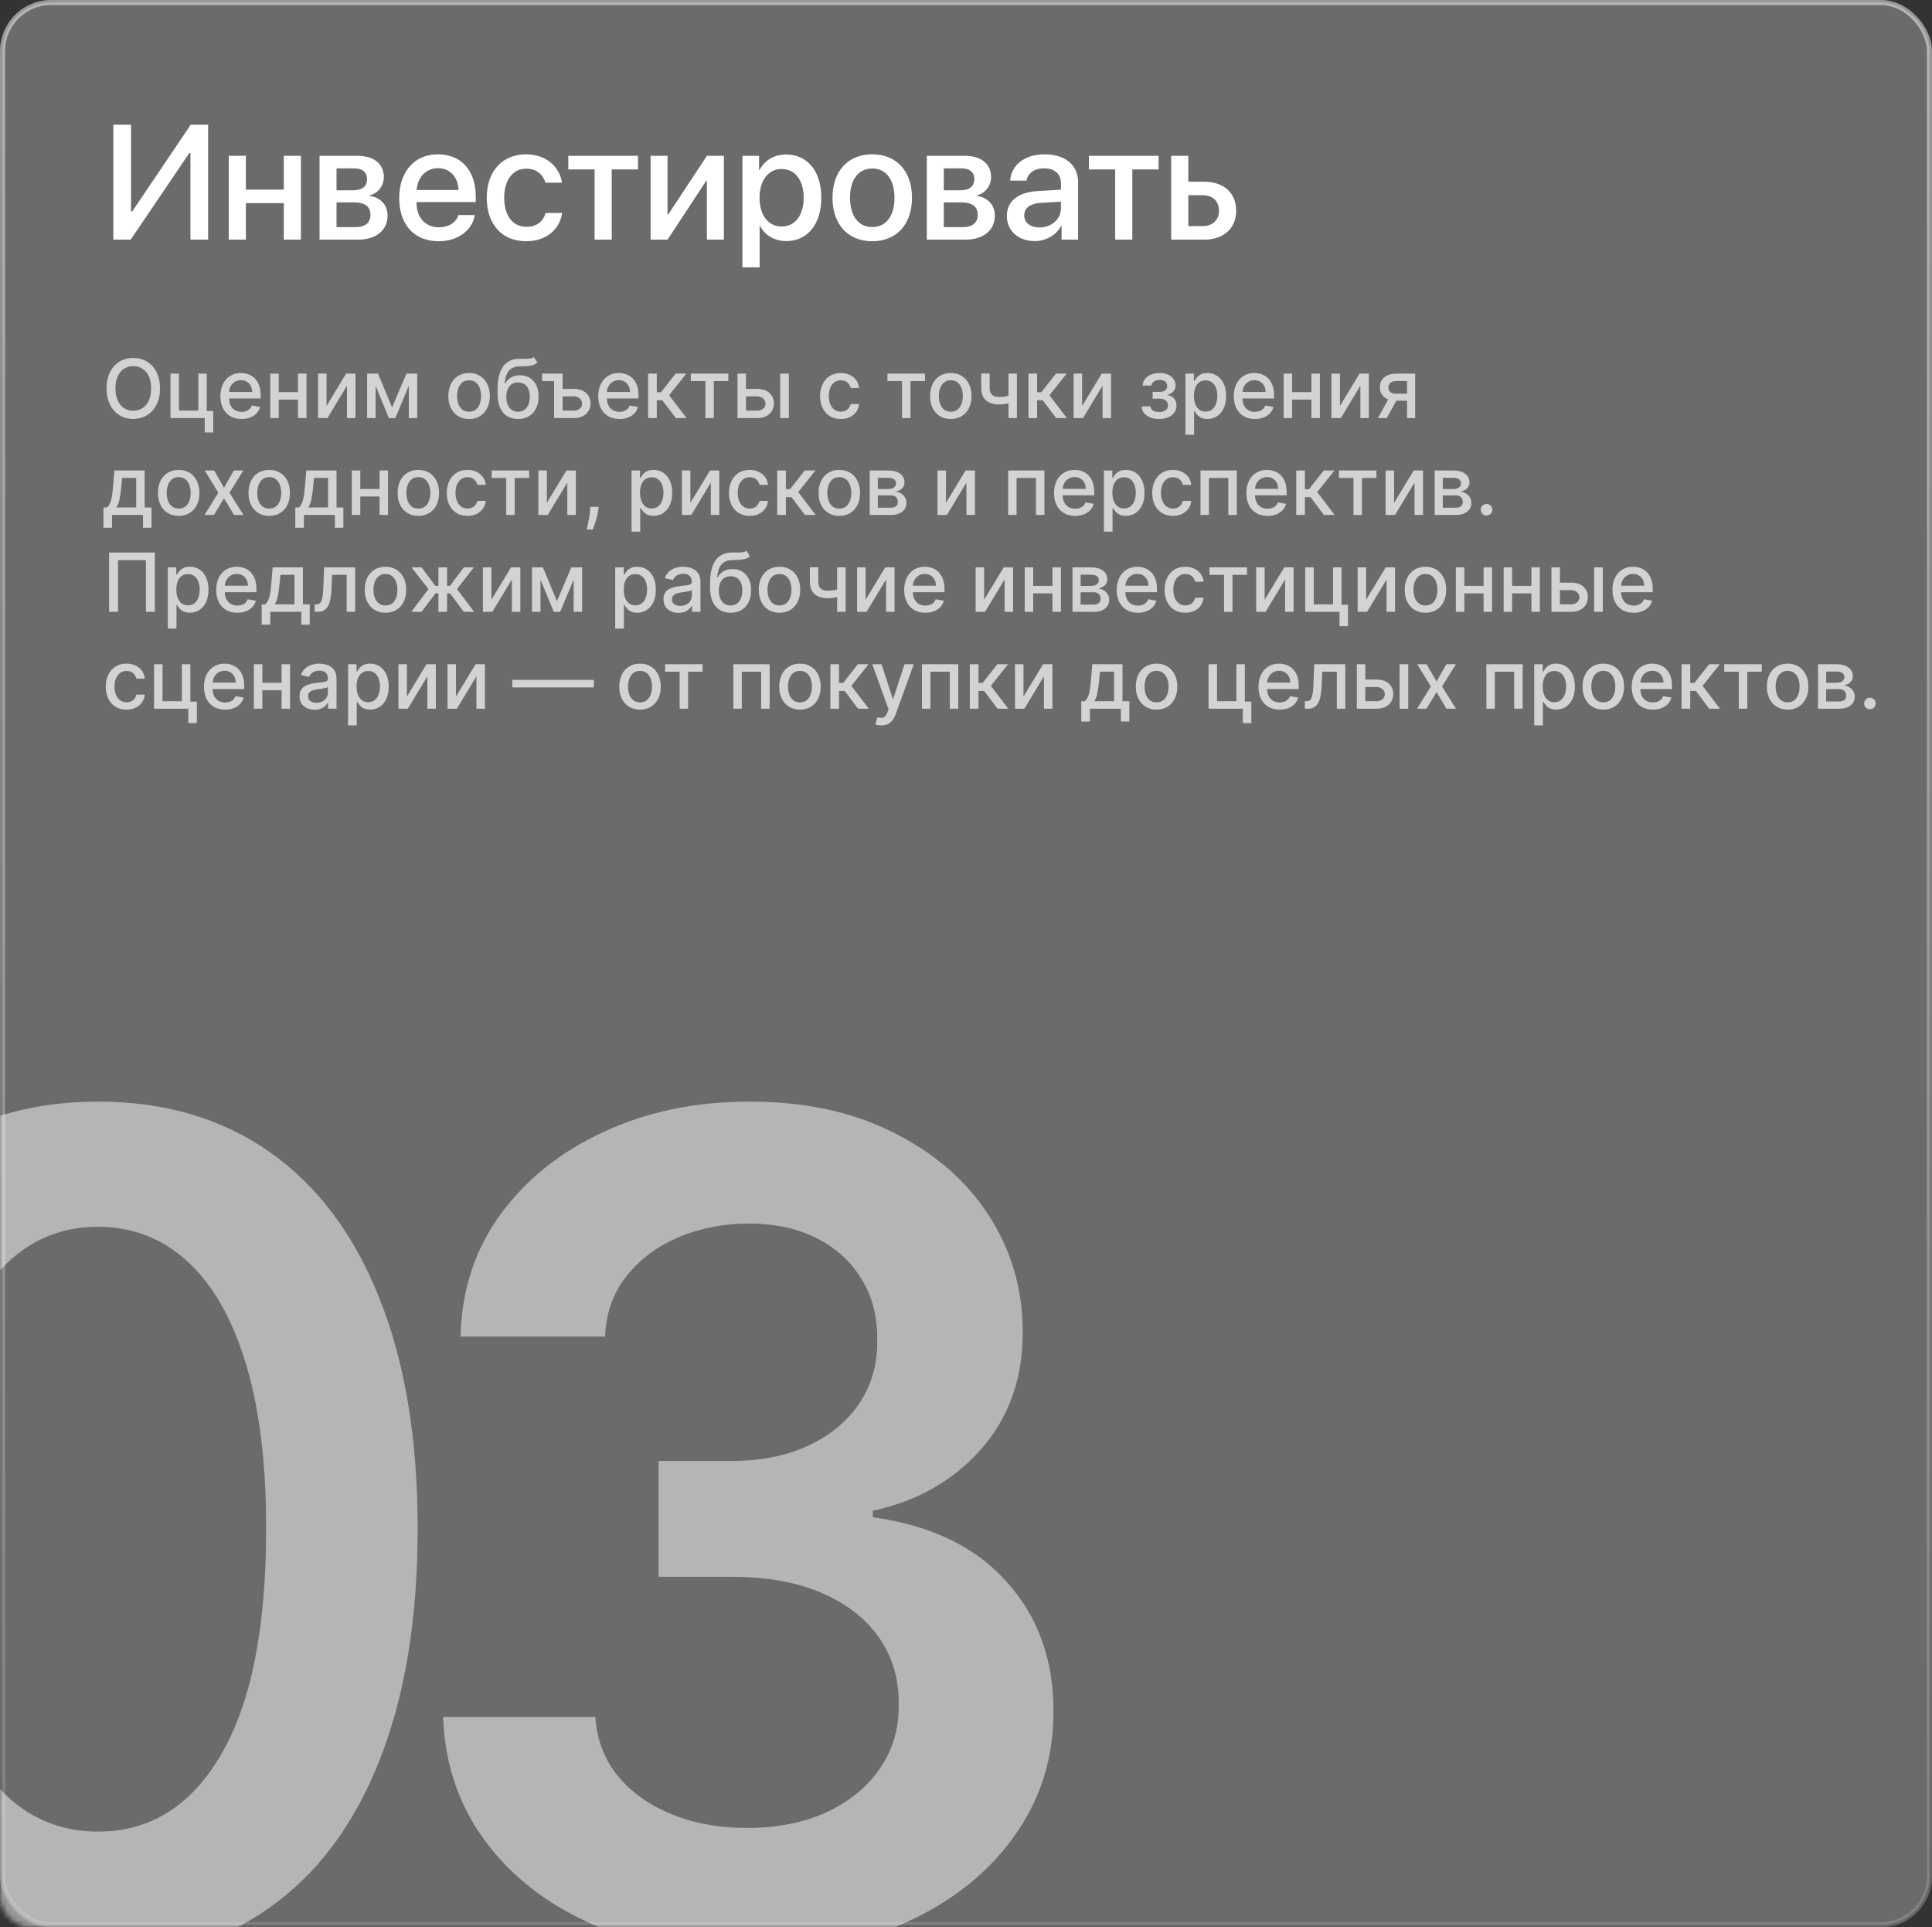
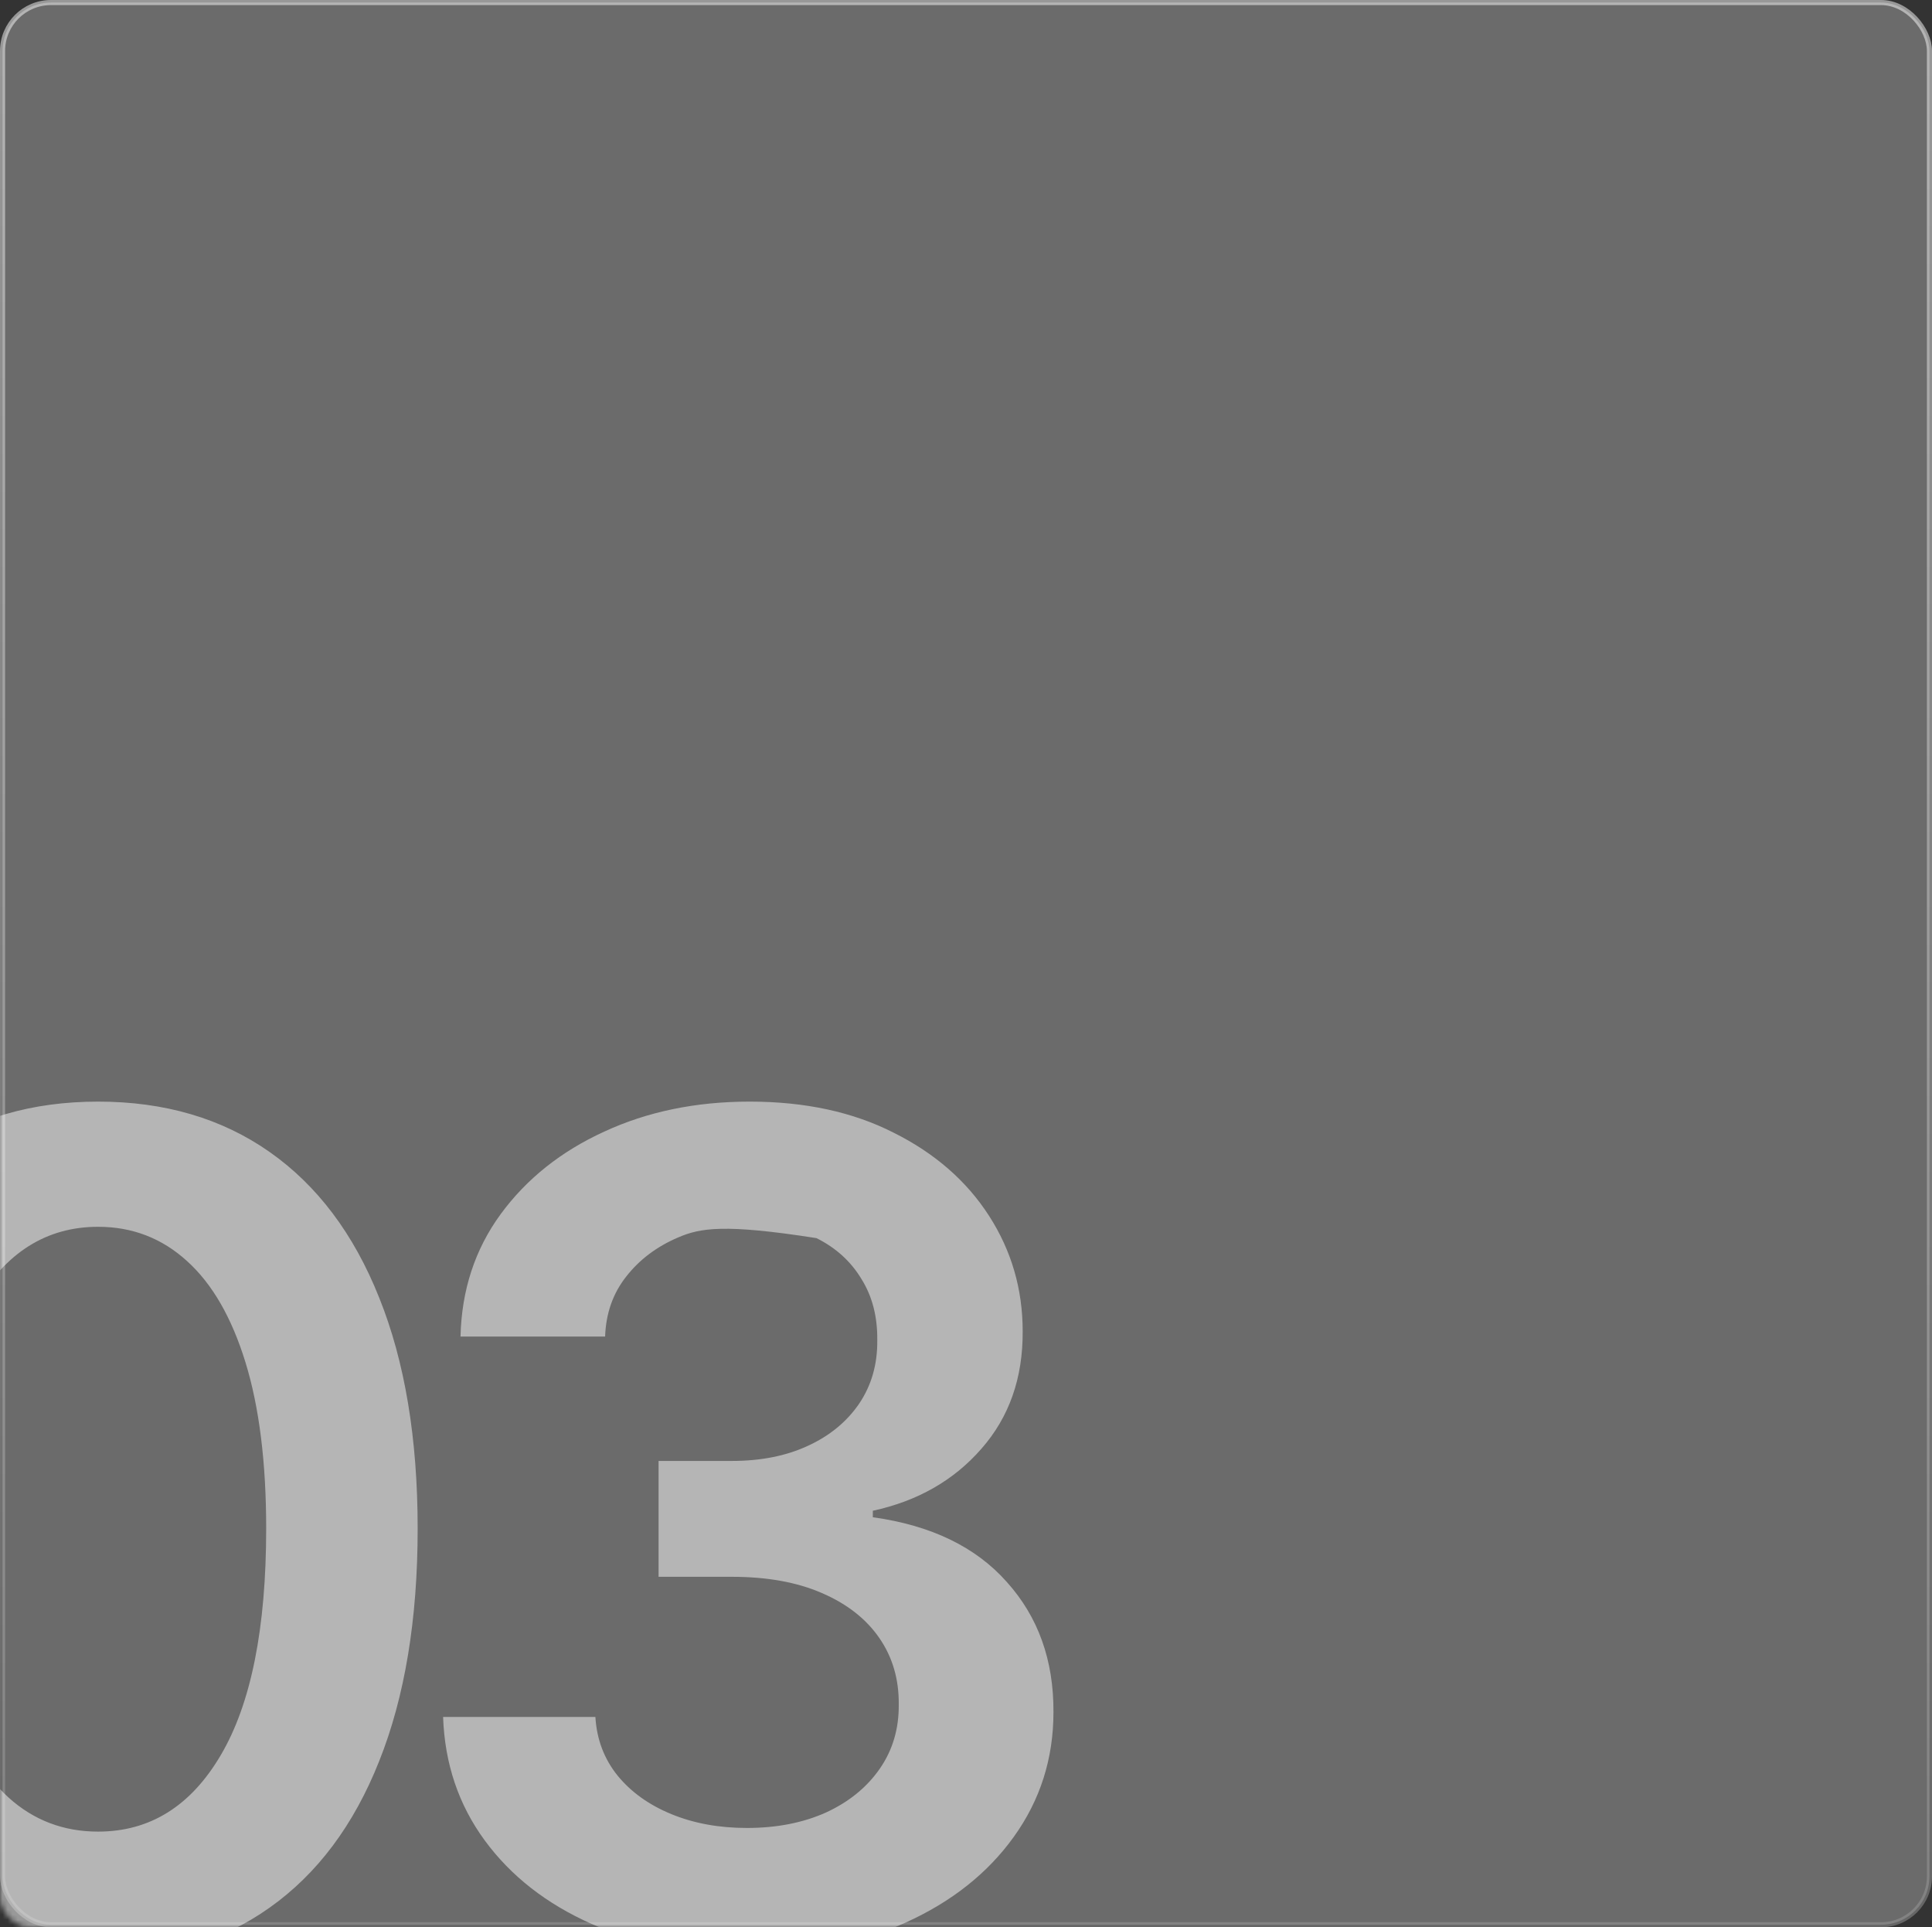
<svg xmlns="http://www.w3.org/2000/svg" width="379" height="378" viewBox="0 0 379 378" fill="none">
  <rect x="0" y="0" width="379" height="378" fill="#333333" stroke="none" />
  <rect data-figma-bg-blur-radius="40" x="0.5" y="0.5" width="378" height="377" rx="9.5" fill="#FCFBFB" fill-opacity="0.28" stroke="url(#paint0_linear_2026_1232)" />
  <mask id="mask0_2026_1232" style="mask-type:alpha" maskUnits="userSpaceOnUse" x="0" y="0" width="379" height="378">
    <rect width="379" height="378" rx="6" fill="#F3E3D2" />
  </mask>
  <g mask="url(#mask0_2026_1232)">
-     <path opacity="0.5" d="M-38.8 210.655L-91.238 405.471H-116.425L-63.986 210.655H-38.8ZM19.245 384.099C6.162 384.099 -5.068 380.788 -14.443 374.167C-23.765 367.493 -30.943 357.879 -35.975 345.326C-40.954 332.72 -43.443 317.544 -43.443 299.8C-43.39 282.056 -40.874 266.96 -35.895 254.512C-30.863 242.012 -23.686 232.477 -14.364 225.909C-4.988 219.341 6.214 216.057 19.245 216.057C32.275 216.057 43.478 219.341 52.853 225.909C62.228 232.477 69.405 242.012 74.384 254.512C79.416 267.013 81.932 282.109 81.932 299.8C81.932 317.597 79.416 332.799 74.384 345.405C69.405 357.959 62.228 367.546 52.853 374.167C43.531 380.788 32.328 384.099 19.245 384.099ZM19.245 359.23C29.415 359.23 37.439 354.225 43.319 344.214C49.251 334.15 52.217 319.345 52.217 299.8C52.217 286.876 50.867 276.017 48.165 267.225C45.464 258.432 41.65 251.811 36.724 247.362C31.798 242.859 25.972 240.608 19.245 240.608C9.128 240.608 1.13 245.64 -4.75 255.704C-10.629 265.715 -13.596 280.414 -13.649 299.8C-13.701 312.777 -12.404 323.689 -9.755 332.534C-7.054 341.38 -3.24 348.054 1.686 352.556C6.612 357.005 12.465 359.23 19.245 359.23ZM146.591 383.225C135.15 383.225 124.98 381.265 116.082 377.345C107.236 373.426 100.244 367.97 95.106 360.978C89.968 353.986 87.241 345.909 86.923 336.745H116.797C117.062 341.142 118.518 344.982 121.167 348.266C123.815 351.497 127.337 354.013 131.734 355.814C136.13 357.615 141.056 358.515 146.512 358.515C152.338 358.515 157.503 357.509 162.005 355.496C166.507 353.43 170.03 350.57 172.572 346.915C175.115 343.26 176.359 339.049 176.306 334.282C176.359 329.356 175.088 325.013 172.493 321.252C169.897 317.491 166.137 314.552 161.211 312.433C156.337 310.314 150.458 309.255 143.572 309.255H129.191V286.531H143.572C149.24 286.531 154.192 285.551 158.43 283.592C162.72 281.632 166.084 278.878 168.52 275.329C170.957 271.727 172.148 267.569 172.095 262.855C172.148 258.246 171.116 254.247 168.997 250.857C166.931 247.414 163.991 244.74 160.178 242.833C156.417 240.926 151.994 239.972 146.909 239.972C141.93 239.972 137.322 240.873 133.084 242.674C128.847 244.475 125.431 247.044 122.835 250.381C120.24 253.665 118.863 257.584 118.704 262.14H90.339C90.551 253.029 93.173 245.031 98.205 238.145C103.29 231.206 110.07 225.803 118.545 221.937C127.02 218.017 136.527 216.057 147.068 216.057C157.927 216.057 167.355 218.097 175.353 222.175C183.404 226.201 189.628 231.63 194.024 238.463C198.421 245.296 200.619 252.844 200.619 261.107C200.672 270.27 197.97 277.951 192.515 284.148C187.112 290.345 180.014 294.397 171.221 296.304V297.575C182.663 299.164 191.429 303.402 197.52 310.288C203.664 317.12 206.71 325.622 206.657 335.792C206.657 344.902 204.062 353.059 198.871 360.263C193.733 367.414 186.635 373.028 177.578 377.107C168.573 381.185 158.244 383.225 146.591 383.225Z" fill="white" />
+     <path opacity="0.5" d="M-38.8 210.655L-91.238 405.471H-116.425L-63.986 210.655H-38.8ZM19.245 384.099C6.162 384.099 -5.068 380.788 -14.443 374.167C-23.765 367.493 -30.943 357.879 -35.975 345.326C-40.954 332.72 -43.443 317.544 -43.443 299.8C-43.39 282.056 -40.874 266.96 -35.895 254.512C-30.863 242.012 -23.686 232.477 -14.364 225.909C-4.988 219.341 6.214 216.057 19.245 216.057C32.275 216.057 43.478 219.341 52.853 225.909C62.228 232.477 69.405 242.012 74.384 254.512C79.416 267.013 81.932 282.109 81.932 299.8C81.932 317.597 79.416 332.799 74.384 345.405C69.405 357.959 62.228 367.546 52.853 374.167C43.531 380.788 32.328 384.099 19.245 384.099ZM19.245 359.23C29.415 359.23 37.439 354.225 43.319 344.214C49.251 334.15 52.217 319.345 52.217 299.8C52.217 286.876 50.867 276.017 48.165 267.225C45.464 258.432 41.65 251.811 36.724 247.362C31.798 242.859 25.972 240.608 19.245 240.608C9.128 240.608 1.13 245.64 -4.75 255.704C-10.629 265.715 -13.596 280.414 -13.649 299.8C-13.701 312.777 -12.404 323.689 -9.755 332.534C-7.054 341.38 -3.24 348.054 1.686 352.556C6.612 357.005 12.465 359.23 19.245 359.23ZM146.591 383.225C135.15 383.225 124.98 381.265 116.082 377.345C107.236 373.426 100.244 367.97 95.106 360.978C89.968 353.986 87.241 345.909 86.923 336.745H116.797C117.062 341.142 118.518 344.982 121.167 348.266C123.815 351.497 127.337 354.013 131.734 355.814C136.13 357.615 141.056 358.515 146.512 358.515C152.338 358.515 157.503 357.509 162.005 355.496C166.507 353.43 170.03 350.57 172.572 346.915C175.115 343.26 176.359 339.049 176.306 334.282C176.359 329.356 175.088 325.013 172.493 321.252C169.897 317.491 166.137 314.552 161.211 312.433C156.337 310.314 150.458 309.255 143.572 309.255H129.191V286.531H143.572C149.24 286.531 154.192 285.551 158.43 283.592C162.72 281.632 166.084 278.878 168.52 275.329C170.957 271.727 172.148 267.569 172.095 262.855C172.148 258.246 171.116 254.247 168.997 250.857C166.931 247.414 163.991 244.74 160.178 242.833C141.93 239.972 137.322 240.873 133.084 242.674C128.847 244.475 125.431 247.044 122.835 250.381C120.24 253.665 118.863 257.584 118.704 262.14H90.339C90.551 253.029 93.173 245.031 98.205 238.145C103.29 231.206 110.07 225.803 118.545 221.937C127.02 218.017 136.527 216.057 147.068 216.057C157.927 216.057 167.355 218.097 175.353 222.175C183.404 226.201 189.628 231.63 194.024 238.463C198.421 245.296 200.619 252.844 200.619 261.107C200.672 270.27 197.97 277.951 192.515 284.148C187.112 290.345 180.014 294.397 171.221 296.304V297.575C182.663 299.164 191.429 303.402 197.52 310.288C203.664 317.12 206.71 325.622 206.657 335.792C206.657 344.902 204.062 353.059 198.871 360.263C193.733 367.414 186.635 373.028 177.578 377.107C168.573 381.185 158.244 383.225 146.591 383.225Z" fill="white" />
  </g>
-   <path d="M37.359 47V30.031H37.125L25.641 47H22.234V24.453H25.703V41.469H25.938L37.422 24.453H40.828V47H37.359ZM55.672 47V39.844H48.234V47H44.875V30.562H48.234V37.188H55.672V30.562H59.031V47H55.672ZM69.469 33.016H66.016V37.328H69.141C71.047 37.328 72 36.594 72 35.141C72 33.781 71.109 33.016 69.469 33.016ZM69.359 39.688H66.016V44.547H69.734C71.641 44.547 72.672 43.703 72.672 42.125C72.672 40.5 71.578 39.688 69.359 39.688ZM62.688 47V30.562H70.156C73.359 30.562 75.297 32.156 75.297 34.75C75.297 36.453 74.078 38 72.5 38.297V38.422C74.625 38.703 76.031 40.203 76.031 42.266C76.031 45.156 73.812 47 70.25 47H62.688ZM85.922 32.984C83.562 32.984 81.906 34.781 81.734 37.266H89.953C89.875 34.75 88.281 32.984 85.922 32.984ZM89.938 42.172H93.141C92.672 45.172 89.828 47.312 86.062 47.312C81.234 47.312 78.312 44.047 78.312 38.859C78.312 33.703 81.281 30.266 85.922 30.266C90.484 30.266 93.328 33.484 93.328 38.469V39.625H81.719V39.828C81.719 42.688 83.438 44.578 86.141 44.578C88.062 44.578 89.484 43.609 89.938 42.172ZM110.25 35.828H107C106.562 34.312 105.312 33.078 103.219 33.078C100.609 33.078 98.906 35.312 98.906 38.781C98.906 42.344 100.625 44.484 103.25 44.484C105.25 44.484 106.562 43.484 107.031 41.766H110.281C109.797 45.062 107.094 47.312 103.219 47.312C98.516 47.312 95.484 44.047 95.484 38.781C95.484 33.625 98.516 30.266 103.188 30.266C107.25 30.266 109.781 32.797 110.25 35.828ZM125.156 30.562V33.234H120V47H116.641V33.234H111.484V30.562H125.156ZM130.953 47H127.625V30.562H130.953V42.078H131.078L138.672 30.562H142V47H138.672V35.453H138.547L130.953 47ZM154.203 30.297C158.375 30.297 161.125 33.578 161.125 38.781C161.125 43.984 158.391 47.281 154.266 47.281C151.906 47.281 150.031 46.125 149.094 44.297H149.016V52.438H145.641V30.562H148.906V33.391H148.969C149.938 31.5 151.828 30.297 154.203 30.297ZM153.312 44.422C155.984 44.422 157.656 42.234 157.656 38.781C157.656 35.344 155.984 33.141 153.312 33.141C150.734 33.141 149 35.391 149 38.781C149 42.203 150.719 44.422 153.312 44.422ZM171.109 47.312C166.406 47.312 163.312 44.078 163.312 38.781C163.312 33.5 166.422 30.266 171.109 30.266C175.797 30.266 178.906 33.5 178.906 38.781C178.906 44.078 175.812 47.312 171.109 47.312ZM171.109 44.531C173.766 44.531 175.469 42.438 175.469 38.781C175.469 35.141 173.75 33.047 171.109 33.047C168.469 33.047 166.75 35.141 166.75 38.781C166.75 42.438 168.469 44.531 171.109 44.531ZM188.594 33.016H185.141V37.328H188.266C190.172 37.328 191.125 36.594 191.125 35.141C191.125 33.781 190.234 33.016 188.594 33.016ZM188.484 39.688H185.141V44.547H188.859C190.766 44.547 191.797 43.703 191.797 42.125C191.797 40.5 190.703 39.688 188.484 39.688ZM181.812 47V30.562H189.281C192.484 30.562 194.422 32.156 194.422 34.75C194.422 36.453 193.203 38 191.625 38.297V38.422C193.75 38.703 195.156 40.203 195.156 42.266C195.156 45.156 192.938 47 189.375 47H181.812ZM203.922 44.609C206.281 44.609 208.125 42.984 208.125 40.844V39.547L204.078 39.797C202.062 39.938 200.922 40.828 200.922 42.234C200.922 43.672 202.109 44.609 203.922 44.609ZM202.984 47.281C199.766 47.281 197.516 45.281 197.516 42.328C197.516 39.453 199.719 37.688 203.625 37.469L208.125 37.203V35.938C208.125 34.109 206.891 33.016 204.828 33.016C202.875 33.016 201.656 33.953 201.359 35.422H198.172C198.359 32.453 200.891 30.266 204.953 30.266C208.938 30.266 211.484 32.375 211.484 35.672V47H208.25V44.297H208.172C207.219 46.125 205.141 47.281 202.984 47.281ZM227.281 30.562V33.234H222.125V47H218.766V33.234H213.609V30.562H227.281ZM235.953 38.281H233.109V44.344H235.953C237.891 44.344 239.141 43.125 239.141 41.312C239.141 39.484 237.875 38.281 235.953 38.281ZM229.75 47V30.562H233.109V35.641H236.25C240.047 35.641 242.5 37.844 242.5 41.312C242.5 44.797 240.047 47 236.25 47H229.75Z" fill="white" />
-   <path opacity="0.7" d="M31.386 76.182C31.386 77.424 31.159 78.492 30.704 79.386C30.25 80.276 29.627 80.962 28.835 81.443C28.047 81.921 27.151 82.159 26.148 82.159C25.14 82.159 24.241 81.921 23.449 81.443C22.661 80.962 22.04 80.275 21.585 79.381C21.131 78.487 20.903 77.421 20.903 76.182C20.903 74.939 21.131 73.873 21.585 72.983C22.04 72.089 22.661 71.403 23.449 70.926C24.241 70.445 25.14 70.204 26.148 70.204C27.151 70.204 28.047 70.445 28.835 70.926C29.627 71.403 30.25 72.089 30.704 72.983C31.159 73.873 31.386 74.939 31.386 76.182ZM29.648 76.182C29.648 75.235 29.494 74.438 29.188 73.79C28.884 73.138 28.468 72.646 27.938 72.312C27.411 71.975 26.814 71.807 26.148 71.807C25.477 71.807 24.879 71.975 24.352 72.312C23.826 72.646 23.409 73.138 23.102 73.79C22.799 74.438 22.648 75.235 22.648 76.182C22.648 77.129 22.799 77.928 23.102 78.579C23.409 79.227 23.826 79.72 24.352 80.057C24.879 80.39 25.477 80.557 26.148 80.557C26.814 80.557 27.411 80.39 27.938 80.057C28.468 79.72 28.884 79.227 29.188 78.579C29.494 77.928 29.648 77.129 29.648 76.182ZM40.558 73.273V80.608H41.837V84.812H40.16V82H33.439V73.273H35.104V80.534H38.899V73.273H40.558ZM47.388 82.176C46.528 82.176 45.787 81.992 45.166 81.625C44.549 81.254 44.072 80.733 43.734 80.062C43.401 79.388 43.234 78.599 43.234 77.693C43.234 76.799 43.401 76.011 43.734 75.329C44.072 74.648 44.541 74.115 45.144 73.733C45.749 73.35 46.458 73.159 47.269 73.159C47.761 73.159 48.238 73.24 48.7 73.403C49.162 73.566 49.577 73.822 49.945 74.171C50.312 74.519 50.602 74.972 50.814 75.528C51.026 76.081 51.132 76.754 51.132 77.546V78.148H44.195V76.875H49.467C49.467 76.428 49.376 76.032 49.195 75.688C49.013 75.339 48.757 75.064 48.428 74.864C48.102 74.663 47.719 74.562 47.28 74.562C46.803 74.562 46.386 74.68 46.03 74.915C45.678 75.146 45.405 75.449 45.212 75.824C45.022 76.195 44.928 76.599 44.928 77.034V78.028C44.928 78.612 45.03 79.108 45.234 79.517C45.443 79.926 45.733 80.239 46.104 80.454C46.475 80.667 46.909 80.773 47.405 80.773C47.727 80.773 48.02 80.727 48.285 80.636C48.551 80.542 48.78 80.401 48.973 80.216C49.166 80.03 49.314 79.801 49.416 79.528L51.024 79.818C50.895 80.292 50.664 80.706 50.331 81.062C50.001 81.415 49.587 81.689 49.087 81.886C48.59 82.079 48.024 82.176 47.388 82.176ZM58.932 76.903V78.375H54.205V76.903H58.932ZM54.682 73.273V82H53.017V73.273H54.682ZM60.119 73.273V82H58.46V73.273H60.119ZM64.057 79.619L67.903 73.273H69.733V82H68.068V75.648L64.239 82H62.392V73.273H64.057V79.619ZM76.915 79.898L79.733 73.273H81.199L77.546 82H76.284L72.704 73.273H74.153L76.915 79.898ZM73.682 73.273V82H72.017V73.273H73.682ZM80.193 82V73.273H81.847V82H80.193ZM92.021 82.176C91.203 82.176 90.489 81.989 89.879 81.614C89.269 81.239 88.796 80.714 88.459 80.04C88.122 79.365 87.953 78.578 87.953 77.676C87.953 76.771 88.122 75.979 88.459 75.301C88.796 74.623 89.269 74.097 89.879 73.722C90.489 73.347 91.203 73.159 92.021 73.159C92.84 73.159 93.553 73.347 94.163 73.722C94.773 74.097 95.247 74.623 95.584 75.301C95.921 75.979 96.09 76.771 96.09 77.676C96.09 78.578 95.921 79.365 95.584 80.04C95.247 80.714 94.773 81.239 94.163 81.614C93.553 81.989 92.84 82.176 92.021 82.176ZM92.027 80.75C92.557 80.75 92.997 80.61 93.345 80.329C93.694 80.049 93.951 79.676 94.118 79.21C94.288 78.744 94.374 78.231 94.374 77.671C94.374 77.114 94.288 76.602 94.118 76.136C93.951 75.667 93.694 75.29 93.345 75.006C92.997 74.722 92.557 74.579 92.027 74.579C91.493 74.579 91.05 74.722 90.697 75.006C90.349 75.29 90.09 75.667 89.919 76.136C89.752 76.602 89.669 77.114 89.669 77.671C89.669 78.231 89.752 78.744 89.919 79.21C90.09 79.676 90.349 80.049 90.697 80.329C91.05 80.61 91.493 80.75 92.027 80.75ZM104.719 70.023L105.423 71.097C105.162 71.335 104.865 71.506 104.531 71.608C104.202 71.706 103.821 71.769 103.389 71.796C102.957 71.818 102.463 71.839 101.906 71.858C101.277 71.877 100.76 72.013 100.355 72.267C99.95 72.517 99.637 72.888 99.418 73.381C99.202 73.869 99.062 74.483 98.997 75.222H99.105C99.389 74.68 99.783 74.275 100.287 74.006C100.795 73.737 101.365 73.602 101.997 73.602C102.702 73.602 103.329 73.763 103.878 74.085C104.427 74.407 104.859 74.879 105.173 75.5C105.491 76.117 105.651 76.873 105.651 77.767C105.651 78.672 105.484 79.454 105.151 80.114C104.821 80.773 104.355 81.282 103.753 81.642C103.154 81.998 102.448 82.176 101.634 82.176C100.819 82.176 100.109 81.992 99.503 81.625C98.901 81.254 98.433 80.704 98.099 79.977C97.77 79.25 97.605 78.352 97.605 77.284V76.421C97.605 74.424 97.961 72.922 98.673 71.915C99.385 70.907 100.45 70.39 101.866 70.364C102.325 70.352 102.734 70.35 103.094 70.358C103.454 70.362 103.768 70.345 104.037 70.307C104.31 70.265 104.537 70.171 104.719 70.023ZM101.639 80.75C102.113 80.75 102.52 80.631 102.861 80.392C103.205 80.15 103.471 79.807 103.656 79.364C103.842 78.921 103.935 78.398 103.935 77.796C103.935 77.204 103.842 76.703 103.656 76.29C103.471 75.877 103.205 75.562 102.861 75.347C102.516 75.127 102.103 75.017 101.622 75.017C101.266 75.017 100.948 75.079 100.668 75.204C100.387 75.326 100.147 75.506 99.946 75.744C99.749 75.983 99.596 76.275 99.486 76.619C99.38 76.96 99.323 77.352 99.315 77.796C99.315 78.697 99.522 79.415 99.935 79.949C100.351 80.483 100.92 80.75 101.639 80.75ZM108.7 73.273V74.744H106.331V73.273H108.7ZM109.979 76.273H112.513C113.581 76.273 114.403 76.538 114.979 77.068C115.554 77.599 115.844 78.282 115.848 79.119C115.844 79.665 115.714 80.155 115.456 80.591C115.198 81.026 114.821 81.371 114.325 81.625C113.829 81.875 113.225 82 112.513 82H108.7V73.273H110.365V80.534H112.513C113.001 80.534 113.403 80.407 113.717 80.153C114.032 79.896 114.189 79.568 114.189 79.171C114.189 78.75 114.032 78.407 113.717 78.142C113.403 77.873 113.001 77.739 112.513 77.739H109.979V76.273ZM121.513 82.176C120.653 82.176 119.912 81.992 119.291 81.625C118.674 81.254 118.196 80.733 117.859 80.062C117.526 79.388 117.359 78.599 117.359 77.693C117.359 76.799 117.526 76.011 117.859 75.329C118.196 74.648 118.666 74.115 119.268 73.733C119.875 73.35 120.583 73.159 121.393 73.159C121.886 73.159 122.363 73.24 122.825 73.403C123.287 73.566 123.702 73.822 124.07 74.171C124.437 74.519 124.727 74.972 124.939 75.528C125.151 76.081 125.257 76.754 125.257 77.546V78.148H118.32V76.875H123.592C123.592 76.428 123.501 76.032 123.32 75.688C123.138 75.339 122.882 75.064 122.553 74.864C122.227 74.663 121.844 74.562 121.405 74.562C120.928 74.562 120.511 74.68 120.155 74.915C119.803 75.146 119.53 75.449 119.337 75.824C119.147 76.195 119.053 76.599 119.053 77.034V78.028C119.053 78.612 119.155 79.108 119.359 79.517C119.568 79.926 119.857 80.239 120.229 80.454C120.6 80.667 121.034 80.773 121.53 80.773C121.852 80.773 122.145 80.727 122.411 80.636C122.676 80.542 122.905 80.401 123.098 80.216C123.291 80.03 123.439 79.801 123.541 79.528L125.149 79.818C125.02 80.292 124.789 80.706 124.456 81.062C124.126 81.415 123.712 81.689 123.212 81.886C122.715 82.079 122.149 82.176 121.513 82.176ZM127.142 82V73.273H128.841V76.932H129.659L132.54 73.273H134.642L131.261 77.517L134.682 82H132.574L129.943 78.511H128.841V82H127.142ZM135.513 74.739V73.273H142.876V74.739H140.03V82H138.371V74.739H135.513ZM145.952 76.273H148.486C149.554 76.273 150.376 76.538 150.952 77.068C151.527 77.599 151.815 78.282 151.815 79.119C151.815 79.665 151.687 80.155 151.429 80.591C151.171 81.026 150.795 81.371 150.298 81.625C149.802 81.875 149.198 82 148.486 82H144.673V73.273H146.338V80.534H148.486C148.974 80.534 149.376 80.407 149.69 80.153C150.005 79.896 150.162 79.568 150.162 79.171C150.162 78.75 150.005 78.407 149.69 78.142C149.376 77.873 148.974 77.739 148.486 77.739H145.952V76.273ZM153.054 82V73.273H154.753V82H153.054ZM164.943 82.176C164.098 82.176 163.371 81.985 162.761 81.602C162.155 81.216 161.689 80.684 161.364 80.006C161.038 79.328 160.875 78.551 160.875 77.676C160.875 76.79 161.042 76.008 161.375 75.329C161.708 74.648 162.178 74.115 162.784 73.733C163.39 73.35 164.104 73.159 164.926 73.159C165.589 73.159 166.18 73.282 166.699 73.528C167.218 73.771 167.636 74.112 167.955 74.551C168.277 74.99 168.468 75.504 168.528 76.091H166.875C166.784 75.682 166.576 75.329 166.25 75.034C165.928 74.739 165.496 74.591 164.955 74.591C164.481 74.591 164.066 74.716 163.71 74.966C163.358 75.212 163.083 75.564 162.886 76.023C162.689 76.477 162.591 77.015 162.591 77.636C162.591 78.273 162.688 78.822 162.881 79.284C163.074 79.746 163.347 80.104 163.699 80.358C164.055 80.612 164.473 80.739 164.955 80.739C165.277 80.739 165.568 80.68 165.83 80.562C166.095 80.441 166.316 80.269 166.494 80.046C166.676 79.822 166.803 79.553 166.875 79.239H168.528C168.468 79.803 168.284 80.307 167.977 80.75C167.67 81.193 167.259 81.542 166.744 81.796C166.233 82.049 165.633 82.176 164.943 82.176ZM174.091 74.739V73.273H181.455V74.739H178.608V82H176.949V74.739H174.091ZM186.521 82.176C185.703 82.176 184.989 81.989 184.379 81.614C183.769 81.239 183.296 80.714 182.959 80.04C182.622 79.365 182.453 78.578 182.453 77.676C182.453 76.771 182.622 75.979 182.959 75.301C183.296 74.623 183.769 74.097 184.379 73.722C184.989 73.347 185.703 73.159 186.521 73.159C187.339 73.159 188.054 73.347 188.663 73.722C189.273 74.097 189.747 74.623 190.084 75.301C190.421 75.979 190.589 76.771 190.589 77.676C190.589 78.578 190.421 79.365 190.084 80.04C189.747 80.714 189.273 81.239 188.663 81.614C188.054 81.989 187.339 82.176 186.521 82.176ZM186.527 80.75C187.057 80.75 187.497 80.61 187.845 80.329C188.194 80.049 188.451 79.676 188.618 79.21C188.788 78.744 188.874 78.231 188.874 77.671C188.874 77.114 188.788 76.602 188.618 76.136C188.451 75.667 188.194 75.29 187.845 75.006C187.497 74.722 187.057 74.579 186.527 74.579C185.993 74.579 185.55 74.722 185.197 75.006C184.849 75.29 184.589 75.667 184.419 76.136C184.252 76.602 184.169 77.114 184.169 77.671C184.169 78.231 184.252 78.744 184.419 79.21C184.589 79.676 184.849 80.049 185.197 80.329C185.55 80.61 185.993 80.75 186.527 80.75ZM199.491 73.273V82H197.832V73.273H199.491ZM198.77 77.324V78.79C198.509 78.896 198.232 78.99 197.94 79.074C197.649 79.153 197.342 79.216 197.02 79.261C196.698 79.307 196.363 79.329 196.014 79.329C194.935 79.329 194.077 79.066 193.44 78.54C192.804 78.01 192.486 77.199 192.486 76.108V73.256H194.139V76.108C194.139 76.521 194.215 76.856 194.366 77.114C194.518 77.371 194.734 77.561 195.014 77.682C195.295 77.803 195.628 77.864 196.014 77.864C196.526 77.864 196.997 77.816 197.429 77.722C197.865 77.623 198.312 77.49 198.77 77.324ZM201.751 82V73.273H203.45V76.932H204.268L207.149 73.273H209.251L205.871 77.517L209.291 82H207.183L204.553 78.511H203.45V82H201.751ZM212.276 79.619L216.122 73.273H217.952V82H216.287V75.648L212.457 82H210.611V73.273H212.276V79.619ZM223.953 79.693H225.692C225.714 80.049 225.875 80.324 226.175 80.517C226.478 80.71 226.87 80.807 227.351 80.807C227.839 80.807 228.256 80.703 228.601 80.494C228.946 80.282 229.118 79.954 229.118 79.511C229.118 79.246 229.052 79.015 228.919 78.818C228.79 78.617 228.607 78.462 228.368 78.352C228.133 78.242 227.855 78.188 227.533 78.188H226.112V76.852H227.533C228.014 76.852 228.374 76.742 228.612 76.523C228.851 76.303 228.97 76.028 228.97 75.699C228.97 75.343 228.841 75.057 228.584 74.841C228.33 74.621 227.976 74.511 227.521 74.511C227.059 74.511 226.675 74.615 226.368 74.824C226.061 75.028 225.9 75.294 225.885 75.619H224.169C224.18 75.131 224.328 74.703 224.612 74.335C224.9 73.964 225.286 73.676 225.771 73.472C226.26 73.263 226.815 73.159 227.436 73.159C228.084 73.159 228.644 73.263 229.118 73.472C229.591 73.68 229.957 73.968 230.214 74.335C230.476 74.703 230.607 75.125 230.607 75.602C230.607 76.083 230.463 76.477 230.175 76.784C229.891 77.087 229.519 77.305 229.061 77.438V77.528C229.398 77.551 229.697 77.653 229.959 77.835C230.22 78.017 230.425 78.258 230.572 78.557C230.72 78.856 230.794 79.195 230.794 79.574C230.794 80.108 230.646 80.57 230.351 80.96C230.059 81.35 229.654 81.651 229.135 81.864C228.62 82.072 228.031 82.176 227.368 82.176C226.724 82.176 226.146 82.076 225.635 81.875C225.127 81.671 224.724 81.383 224.425 81.011C224.129 80.64 223.972 80.201 223.953 79.693ZM232.548 85.273V73.273H234.207V74.688H234.349C234.448 74.506 234.59 74.296 234.776 74.057C234.961 73.818 235.219 73.61 235.548 73.432C235.878 73.25 236.313 73.159 236.855 73.159C237.56 73.159 238.188 73.337 238.741 73.693C239.295 74.049 239.728 74.562 240.043 75.233C240.361 75.903 240.52 76.71 240.52 77.653C240.52 78.597 240.363 79.405 240.048 80.079C239.734 80.75 239.302 81.267 238.753 81.631C238.204 81.99 237.577 82.171 236.872 82.171C236.342 82.171 235.908 82.081 235.571 81.903C235.238 81.725 234.976 81.517 234.787 81.278C234.598 81.04 234.452 80.828 234.349 80.642H234.247V85.273H232.548ZM234.213 77.636C234.213 78.25 234.302 78.788 234.48 79.25C234.658 79.712 234.916 80.074 235.253 80.335C235.59 80.593 236.003 80.722 236.491 80.722C236.999 80.722 237.423 80.587 237.764 80.318C238.105 80.046 238.363 79.676 238.537 79.21C238.715 78.744 238.804 78.22 238.804 77.636C238.804 77.061 238.717 76.544 238.543 76.085C238.372 75.627 238.115 75.265 237.77 75C237.429 74.735 237.003 74.602 236.491 74.602C235.999 74.602 235.582 74.729 235.241 74.983C234.904 75.237 234.649 75.591 234.474 76.046C234.3 76.5 234.213 77.03 234.213 77.636ZM246.185 82.176C245.325 82.176 244.584 81.992 243.963 81.625C243.346 81.254 242.868 80.733 242.531 80.062C242.198 79.388 242.031 78.599 242.031 77.693C242.031 76.799 242.198 76.011 242.531 75.329C242.868 74.648 243.338 74.115 243.94 73.733C244.546 73.35 245.255 73.159 246.065 73.159C246.558 73.159 247.035 73.24 247.497 73.403C247.959 73.566 248.374 73.822 248.741 74.171C249.109 74.519 249.399 74.972 249.611 75.528C249.823 76.081 249.929 76.754 249.929 77.546V78.148H242.991V76.875H248.264C248.264 76.428 248.173 76.032 247.991 75.688C247.81 75.339 247.554 75.064 247.224 74.864C246.899 74.663 246.516 74.562 246.077 74.562C245.599 74.562 245.183 74.68 244.827 74.915C244.474 75.146 244.202 75.449 244.009 75.824C243.819 76.195 243.724 76.599 243.724 77.034V78.028C243.724 78.612 243.827 79.108 244.031 79.517C244.24 79.926 244.529 80.239 244.901 80.454C245.272 80.667 245.705 80.773 246.202 80.773C246.524 80.773 246.817 80.727 247.082 80.636C247.348 80.542 247.577 80.401 247.77 80.216C247.963 80.03 248.111 79.801 248.213 79.528L249.821 79.818C249.692 80.292 249.461 80.706 249.128 81.062C248.798 81.415 248.384 81.689 247.884 81.886C247.387 82.079 246.821 82.176 246.185 82.176ZM257.729 76.903V78.375H253.001V76.903H257.729ZM253.479 73.273V82H251.814V73.273H253.479ZM258.916 73.273V82H257.257V73.273H258.916ZM262.854 79.619L266.7 73.273H268.53V82H266.865V75.648L263.036 82H261.189V73.273H262.854V79.619ZM276.018 82V74.722H273.928C273.431 74.722 273.045 74.837 272.768 75.068C272.492 75.299 272.354 75.602 272.354 75.977C272.354 76.349 272.481 76.648 272.734 76.875C272.992 77.099 273.352 77.21 273.814 77.21H276.513V78.585H273.814C273.17 78.585 272.613 78.479 272.143 78.267C271.678 78.051 271.318 77.746 271.064 77.352C270.814 76.958 270.689 76.492 270.689 75.954C270.689 75.405 270.818 74.932 271.075 74.534C271.337 74.133 271.71 73.822 272.195 73.602C272.683 73.383 273.261 73.273 273.928 73.273H277.615V82H276.018ZM270.291 82L272.751 77.591H274.49L272.03 82H270.291ZM20.29 103.517V99.528H21C21.182 99.362 21.335 99.163 21.46 98.932C21.589 98.701 21.697 98.426 21.784 98.108C21.875 97.79 21.951 97.419 22.011 96.994C22.072 96.566 22.125 96.078 22.171 95.528L22.443 92.273H28.375V99.528H29.716V103.517H28.057V101H21.972V103.517H20.29ZM22.818 99.528H26.716V93.727H23.966L23.784 95.528C23.697 96.445 23.587 97.24 23.454 97.915C23.322 98.585 23.11 99.123 22.818 99.528ZM35.053 101.176C34.234 101.176 33.52 100.989 32.91 100.614C32.301 100.239 31.827 99.714 31.49 99.04C31.153 98.365 30.984 97.578 30.984 96.676C30.984 95.771 31.153 94.979 31.49 94.301C31.827 93.623 32.301 93.097 32.91 92.722C33.52 92.347 34.234 92.159 35.053 92.159C35.871 92.159 36.585 92.347 37.195 92.722C37.804 93.097 38.278 93.623 38.615 94.301C38.952 94.979 39.121 95.771 39.121 96.676C39.121 97.578 38.952 98.365 38.615 99.04C38.278 99.714 37.804 100.239 37.195 100.614C36.585 100.989 35.871 101.176 35.053 101.176ZM35.058 99.75C35.589 99.75 36.028 99.61 36.376 99.329C36.725 99.049 36.983 98.676 37.149 98.21C37.32 97.744 37.405 97.231 37.405 96.671C37.405 96.114 37.32 95.602 37.149 95.136C36.983 94.667 36.725 94.29 36.376 94.006C36.028 93.722 35.589 93.579 35.058 93.579C34.524 93.579 34.081 93.722 33.729 94.006C33.38 94.29 33.121 94.667 32.95 95.136C32.784 95.602 32.7 96.114 32.7 96.671C32.7 97.231 32.784 97.744 32.95 98.21C33.121 98.676 33.38 99.049 33.729 99.329C34.081 99.61 34.524 99.75 35.058 99.75ZM42.014 92.273L43.94 95.671L45.883 92.273H47.742L45.02 96.636L47.764 101H45.906L43.94 97.739L41.98 101H40.117L42.832 96.636L40.151 92.273H42.014ZM52.818 101.176C52 101.176 51.286 100.989 50.676 100.614C50.066 100.239 49.593 99.714 49.256 99.04C48.919 98.365 48.75 97.578 48.75 96.676C48.75 95.771 48.919 94.979 49.256 94.301C49.593 93.623 50.066 93.097 50.676 92.722C51.286 92.347 52 92.159 52.818 92.159C53.636 92.159 54.35 92.347 54.96 92.722C55.57 93.097 56.044 93.623 56.381 94.301C56.718 94.979 56.886 95.771 56.886 96.676C56.886 97.578 56.718 98.365 56.381 99.04C56.044 99.714 55.57 100.239 54.96 100.614C54.35 100.989 53.636 101.176 52.818 101.176ZM52.824 99.75C53.354 99.75 53.794 99.61 54.142 99.329C54.49 99.049 54.748 98.676 54.915 98.21C55.085 97.744 55.17 97.231 55.17 96.671C55.17 96.114 55.085 95.602 54.915 95.136C54.748 94.667 54.49 94.29 54.142 94.006C53.794 93.722 53.354 93.579 52.824 93.579C52.29 93.579 51.847 93.722 51.494 94.006C51.146 94.29 50.886 94.667 50.716 95.136C50.549 95.602 50.466 96.114 50.466 96.671C50.466 97.231 50.549 97.744 50.716 98.21C50.886 98.676 51.146 99.049 51.494 99.329C51.847 99.61 52.29 99.75 52.824 99.75ZM57.93 103.517V99.528H58.641C58.822 99.362 58.976 99.163 59.101 98.932C59.23 98.701 59.338 98.426 59.425 98.108C59.516 97.79 59.591 97.419 59.652 96.994C59.713 96.566 59.766 96.078 59.811 95.528L60.084 92.273H66.016V99.528H67.356V103.517H65.697V101H59.612V103.517H57.93ZM60.459 99.528H64.356V93.727H61.606L61.425 95.528C61.338 96.445 61.228 97.24 61.095 97.915C60.963 98.585 60.751 99.123 60.459 99.528ZM74.932 95.903V97.375H70.204V95.903H74.932ZM70.682 92.273V101H69.017V92.273H70.682ZM76.119 92.273V101H74.46V92.273H76.119ZM82.068 101.176C81.25 101.176 80.536 100.989 79.926 100.614C79.316 100.239 78.843 99.714 78.506 99.04C78.169 98.365 78 97.578 78 96.676C78 95.771 78.169 94.979 78.506 94.301C78.843 93.623 79.316 93.097 79.926 92.722C80.536 92.347 81.25 92.159 82.068 92.159C82.886 92.159 83.6 92.347 84.21 92.722C84.82 93.097 85.294 93.623 85.631 94.301C85.968 94.979 86.136 95.771 86.136 96.676C86.136 97.578 85.968 98.365 85.631 99.04C85.294 99.714 84.82 100.239 84.21 100.614C83.6 100.989 82.886 101.176 82.068 101.176ZM82.074 99.75C82.604 99.75 83.044 99.61 83.392 99.329C83.74 99.049 83.998 98.676 84.165 98.21C84.335 97.744 84.421 97.231 84.421 96.671C84.421 96.114 84.335 95.602 84.165 95.136C83.998 94.667 83.74 94.29 83.392 94.006C83.044 93.722 82.604 93.579 82.074 93.579C81.54 93.579 81.097 93.722 80.744 94.006C80.396 94.29 80.136 94.667 79.966 95.136C79.799 95.602 79.716 96.114 79.716 96.671C79.716 97.231 79.799 97.744 79.966 98.21C80.136 98.676 80.396 99.049 80.744 99.329C81.097 99.61 81.54 99.75 82.074 99.75ZM91.709 101.176C90.864 101.176 90.137 100.985 89.527 100.602C88.921 100.216 88.455 99.684 88.129 99.006C87.803 98.328 87.641 97.551 87.641 96.676C87.641 95.79 87.807 95.008 88.141 94.329C88.474 93.648 88.944 93.115 89.55 92.733C90.156 92.35 90.87 92.159 91.692 92.159C92.355 92.159 92.945 92.282 93.465 92.528C93.983 92.771 94.402 93.112 94.72 93.551C95.042 93.99 95.233 94.504 95.294 95.091H93.641C93.55 94.682 93.341 94.329 93.016 94.034C92.694 93.739 92.262 93.591 91.72 93.591C91.247 93.591 90.832 93.716 90.476 93.966C90.124 94.212 89.849 94.564 89.652 95.023C89.455 95.477 89.356 96.015 89.356 96.636C89.356 97.273 89.453 97.822 89.646 98.284C89.84 98.746 90.112 99.104 90.465 99.358C90.82 99.612 91.239 99.739 91.72 99.739C92.042 99.739 92.334 99.68 92.595 99.562C92.86 99.441 93.082 99.269 93.26 99.046C93.442 98.822 93.569 98.553 93.641 98.239H95.294C95.233 98.803 95.05 99.307 94.743 99.75C94.436 100.193 94.025 100.542 93.51 100.795C92.999 101.049 92.398 101.176 91.709 101.176ZM96.45 93.739V92.273H103.814V93.739H100.967V101H99.308V93.739H96.45ZM107.276 98.619L111.122 92.273H112.952V101H111.287V94.648L107.457 101H105.611V92.273H107.276V98.619ZM117.446 99.409L117.361 100.028C117.304 100.483 117.207 100.956 117.071 101.449C116.938 101.945 116.8 102.405 116.656 102.83C116.516 103.254 116.401 103.591 116.31 103.841H115.105C115.154 103.606 115.223 103.288 115.31 102.886C115.397 102.489 115.482 102.044 115.565 101.551C115.649 101.059 115.711 100.557 115.753 100.045L115.81 99.409H117.446ZM123.892 104.273V92.273H125.551V93.688H125.693C125.792 93.506 125.934 93.296 126.119 93.057C126.305 92.818 126.563 92.61 126.892 92.432C127.222 92.25 127.657 92.159 128.199 92.159C128.903 92.159 129.532 92.337 130.085 92.693C130.638 93.049 131.072 93.562 131.386 94.233C131.705 94.903 131.864 95.71 131.864 96.653C131.864 97.597 131.706 98.405 131.392 99.079C131.078 99.75 130.646 100.267 130.097 100.631C129.547 100.991 128.92 101.17 128.216 101.17C127.686 101.17 127.252 101.081 126.915 100.903C126.581 100.725 126.32 100.517 126.131 100.278C125.941 100.04 125.795 99.828 125.693 99.642H125.591V104.273H123.892ZM125.557 96.636C125.557 97.25 125.646 97.788 125.824 98.25C126.002 98.712 126.259 99.074 126.597 99.335C126.934 99.593 127.347 99.722 127.835 99.722C128.343 99.722 128.767 99.587 129.108 99.318C129.449 99.046 129.706 98.676 129.881 98.21C130.059 97.744 130.148 97.22 130.148 96.636C130.148 96.061 130.061 95.544 129.886 95.085C129.716 94.627 129.458 94.265 129.114 94C128.773 93.735 128.347 93.602 127.835 93.602C127.343 93.602 126.926 93.729 126.585 93.983C126.248 94.237 125.992 94.591 125.818 95.046C125.644 95.5 125.557 96.03 125.557 96.636ZM135.432 98.619L139.278 92.273H141.108V101H139.443V94.648L135.614 101H133.767V92.273H135.432V98.619ZM147.068 101.176C146.223 101.176 145.496 100.985 144.886 100.602C144.28 100.216 143.814 99.684 143.489 99.006C143.163 98.328 143 97.551 143 96.676C143 95.79 143.167 95.008 143.5 94.329C143.833 93.648 144.303 93.115 144.909 92.733C145.515 92.35 146.229 92.159 147.051 92.159C147.714 92.159 148.305 92.282 148.824 92.528C149.343 92.771 149.761 93.112 150.08 93.551C150.402 93.99 150.593 94.504 150.653 95.091H149C148.909 94.682 148.701 94.329 148.375 94.034C148.053 93.739 147.621 93.591 147.08 93.591C146.606 93.591 146.191 93.716 145.835 93.966C145.483 94.212 145.208 94.564 145.011 95.023C144.814 95.477 144.716 96.015 144.716 96.636C144.716 97.273 144.813 97.822 145.006 98.284C145.199 98.746 145.472 99.104 145.824 99.358C146.18 99.612 146.598 99.739 147.08 99.739C147.402 99.739 147.693 99.68 147.955 99.562C148.22 99.441 148.441 99.269 148.619 99.046C148.801 98.822 148.928 98.553 149 98.239H150.653C150.593 98.803 150.409 99.307 150.102 99.75C149.795 100.193 149.384 100.542 148.869 100.795C148.358 101.049 147.758 101.176 147.068 101.176ZM152.47 101V92.273H154.169V95.932H154.987L157.868 92.273H159.97L156.589 96.517L160.01 101H157.902L155.271 97.511H154.169V101H152.47ZM164.646 101.176C163.828 101.176 163.114 100.989 162.504 100.614C161.894 100.239 161.421 99.714 161.084 99.04C160.747 98.365 160.578 97.578 160.578 96.676C160.578 95.771 160.747 94.979 161.084 94.301C161.421 93.623 161.894 93.097 162.504 92.722C163.114 92.347 163.828 92.159 164.646 92.159C165.464 92.159 166.179 92.347 166.788 92.722C167.398 93.097 167.872 93.623 168.209 94.301C168.546 94.979 168.714 95.771 168.714 96.676C168.714 97.578 168.546 98.365 168.209 99.04C167.872 99.714 167.398 100.239 166.788 100.614C166.179 100.989 165.464 101.176 164.646 101.176ZM164.652 99.75C165.182 99.75 165.622 99.61 165.97 99.329C166.319 99.049 166.576 98.676 166.743 98.21C166.913 97.744 166.999 97.231 166.999 96.671C166.999 96.114 166.913 95.602 166.743 95.136C166.576 94.667 166.319 94.29 165.97 94.006C165.622 93.722 165.182 93.579 164.652 93.579C164.118 93.579 163.675 93.722 163.322 94.006C162.974 94.29 162.714 94.667 162.544 95.136C162.377 95.602 162.294 96.114 162.294 96.671C162.294 97.231 162.377 97.744 162.544 98.21C162.714 98.676 162.974 99.049 163.322 99.329C163.675 99.61 164.118 99.75 164.652 99.75ZM170.611 101V92.273H174.23C175.215 92.273 175.995 92.483 176.571 92.903C177.147 93.32 177.435 93.886 177.435 94.602C177.435 95.114 177.272 95.519 176.946 95.818C176.62 96.117 176.188 96.318 175.651 96.421C176.041 96.466 176.399 96.583 176.724 96.773C177.05 96.958 177.312 97.208 177.509 97.523C177.709 97.837 177.81 98.212 177.81 98.648C177.81 99.11 177.69 99.519 177.452 99.875C177.213 100.227 176.866 100.504 176.412 100.705C175.961 100.902 175.418 101 174.781 101H170.611ZM172.207 99.579H174.781C175.202 99.579 175.531 99.479 175.77 99.278C176.009 99.078 176.128 98.805 176.128 98.46C176.128 98.055 176.009 97.737 175.77 97.506C175.531 97.271 175.202 97.153 174.781 97.153H172.207V99.579ZM172.207 95.909H174.247C174.565 95.909 174.838 95.864 175.065 95.773C175.296 95.682 175.473 95.553 175.594 95.386C175.719 95.216 175.781 95.015 175.781 94.784C175.781 94.447 175.643 94.184 175.366 93.994C175.09 93.805 174.711 93.71 174.23 93.71H172.207V95.909ZM185.572 98.619L189.419 92.273H191.249V101H189.584V94.648L185.754 101H183.908V92.273H185.572V98.619ZM197.767 101V92.273H204.886V101H203.222V93.739H199.42V101H197.767ZM210.919 101.176C210.059 101.176 209.319 100.992 208.697 100.625C208.08 100.254 207.603 99.733 207.266 99.062C206.932 98.388 206.766 97.599 206.766 96.693C206.766 95.799 206.932 95.011 207.266 94.329C207.603 93.648 208.072 93.115 208.675 92.733C209.281 92.35 209.989 92.159 210.8 92.159C211.292 92.159 211.769 92.24 212.232 92.403C212.694 92.566 213.108 92.822 213.476 93.171C213.843 93.519 214.133 93.972 214.345 94.528C214.557 95.081 214.663 95.754 214.663 96.546V97.148H207.726V95.875H212.999C212.999 95.428 212.908 95.032 212.726 94.688C212.544 94.339 212.288 94.064 211.959 93.864C211.633 93.663 211.25 93.562 210.811 93.562C210.334 93.562 209.917 93.68 209.561 93.915C209.209 94.146 208.936 94.449 208.743 94.824C208.554 95.195 208.459 95.599 208.459 96.034V97.028C208.459 97.612 208.561 98.108 208.766 98.517C208.974 98.926 209.264 99.239 209.635 99.454C210.006 99.667 210.44 99.773 210.936 99.773C211.258 99.773 211.552 99.727 211.817 99.636C212.082 99.542 212.311 99.401 212.504 99.216C212.697 99.03 212.845 98.801 212.947 98.528L214.555 98.818C214.427 99.292 214.196 99.706 213.862 100.062C213.533 100.415 213.118 100.689 212.618 100.886C212.122 101.08 211.555 101.176 210.919 101.176ZM216.548 104.273V92.273H218.207V93.688H218.349C218.448 93.506 218.59 93.296 218.776 93.057C218.961 92.818 219.219 92.61 219.548 92.432C219.878 92.25 220.313 92.159 220.855 92.159C221.56 92.159 222.188 92.337 222.741 92.693C223.295 93.049 223.728 93.562 224.043 94.233C224.361 94.903 224.52 95.71 224.52 96.653C224.52 97.597 224.363 98.405 224.048 99.079C223.734 99.75 223.302 100.267 222.753 100.631C222.204 100.991 221.577 101.17 220.872 101.17C220.342 101.17 219.908 101.081 219.571 100.903C219.238 100.725 218.976 100.517 218.787 100.278C218.598 100.04 218.452 99.828 218.349 99.642H218.247V104.273H216.548ZM218.213 96.636C218.213 97.25 218.302 97.788 218.48 98.25C218.658 98.712 218.916 99.074 219.253 99.335C219.59 99.593 220.003 99.722 220.491 99.722C220.999 99.722 221.423 99.587 221.764 99.318C222.105 99.046 222.363 98.676 222.537 98.21C222.715 97.744 222.804 97.22 222.804 96.636C222.804 96.061 222.717 95.544 222.543 95.085C222.372 94.627 222.115 94.265 221.77 94C221.429 93.735 221.003 93.602 220.491 93.602C219.999 93.602 219.582 93.729 219.241 93.983C218.904 94.237 218.649 94.591 218.474 95.046C218.3 95.5 218.213 96.03 218.213 96.636ZM230.099 101.176C229.255 101.176 228.527 100.985 227.918 100.602C227.312 100.216 226.846 99.684 226.52 99.006C226.194 98.328 226.031 97.551 226.031 96.676C226.031 95.79 226.198 95.008 226.531 94.329C226.865 93.648 227.334 93.115 227.94 92.733C228.546 92.35 229.26 92.159 230.082 92.159C230.745 92.159 231.336 92.282 231.855 92.528C232.374 92.771 232.793 93.112 233.111 93.551C233.433 93.99 233.624 94.504 233.685 95.091H232.031C231.94 94.682 231.732 94.329 231.406 94.034C231.084 93.739 230.652 93.591 230.111 93.591C229.637 93.591 229.223 93.716 228.866 93.966C228.514 94.212 228.24 94.564 228.043 95.023C227.846 95.477 227.747 96.015 227.747 96.636C227.747 97.273 227.844 97.822 228.037 98.284C228.23 98.746 228.503 99.104 228.855 99.358C229.211 99.612 229.63 99.739 230.111 99.739C230.433 99.739 230.724 99.68 230.986 99.562C231.251 99.441 231.473 99.269 231.651 99.046C231.832 98.822 231.959 98.553 232.031 98.239H233.685C233.624 98.803 233.44 99.307 233.134 99.75C232.827 100.193 232.416 100.542 231.901 100.795C231.389 101.049 230.789 101.176 230.099 101.176ZM235.501 101V92.273H242.621V101H240.956V93.739H237.155V101H235.501ZM248.653 101.176C247.794 101.176 247.053 100.992 246.432 100.625C245.814 100.254 245.337 99.733 245 99.062C244.667 98.388 244.5 97.599 244.5 96.693C244.5 95.799 244.667 95.011 245 94.329C245.337 93.648 245.807 93.115 246.409 92.733C247.015 92.35 247.723 92.159 248.534 92.159C249.027 92.159 249.504 92.24 249.966 92.403C250.428 92.566 250.843 92.822 251.21 93.171C251.578 93.519 251.867 93.972 252.08 94.528C252.292 95.081 252.398 95.754 252.398 96.546V97.148H245.46V95.875H250.733C250.733 95.428 250.642 95.032 250.46 94.688C250.278 94.339 250.023 94.064 249.693 93.864C249.367 93.663 248.985 93.562 248.545 93.562C248.068 93.562 247.652 93.68 247.295 93.915C246.943 94.146 246.67 94.449 246.477 94.824C246.288 95.195 246.193 95.599 246.193 96.034V97.028C246.193 97.612 246.295 98.108 246.5 98.517C246.708 98.926 246.998 99.239 247.369 99.454C247.741 99.667 248.174 99.773 248.67 99.773C248.992 99.773 249.286 99.727 249.551 99.636C249.816 99.542 250.045 99.401 250.239 99.216C250.432 99.03 250.58 98.801 250.682 98.528L252.29 98.818C252.161 99.292 251.93 99.706 251.597 100.062C251.267 100.415 250.852 100.689 250.352 100.886C249.856 101.08 249.29 101.176 248.653 101.176ZM254.283 101V92.273H255.982V95.932H256.8L259.68 92.273H261.783L258.402 96.517L261.822 101H259.714L257.084 97.511H255.982V101H254.283ZM262.653 93.739V92.273H270.017V93.739H267.17V101H265.511V93.739H262.653ZM273.479 98.619L277.325 92.273H279.155V101H277.49V94.648L273.661 101H271.814V92.273H273.479V98.619ZM281.439 101V92.273H285.058C286.043 92.273 286.823 92.483 287.399 92.903C287.975 93.32 288.263 93.886 288.263 94.602C288.263 95.114 288.1 95.519 287.774 95.818C287.448 96.117 287.017 96.318 286.479 96.421C286.869 96.466 287.227 96.583 287.553 96.773C287.878 96.958 288.14 97.208 288.337 97.523C288.537 97.837 288.638 98.212 288.638 98.648C288.638 99.11 288.518 99.519 288.28 99.875C288.041 100.227 287.695 100.504 287.24 100.705C286.789 100.902 286.246 101 285.609 101H281.439ZM283.036 99.579H285.609C286.03 99.579 286.359 99.479 286.598 99.278C286.837 99.078 286.956 98.805 286.956 98.46C286.956 98.055 286.837 97.737 286.598 97.506C286.359 97.271 286.03 97.153 285.609 97.153H283.036V99.579ZM283.036 95.909H285.075C285.393 95.909 285.666 95.864 285.893 95.773C286.125 95.682 286.301 95.553 286.422 95.386C286.547 95.216 286.609 95.015 286.609 94.784C286.609 94.447 286.471 94.184 286.195 93.994C285.918 93.805 285.539 93.71 285.058 93.71H283.036V95.909ZM291.621 101.108C291.31 101.108 291.043 100.998 290.82 100.778C290.596 100.555 290.484 100.286 290.484 99.972C290.484 99.661 290.596 99.396 290.82 99.176C291.043 98.953 291.31 98.841 291.621 98.841C291.931 98.841 292.198 98.953 292.422 99.176C292.645 99.396 292.757 99.661 292.757 99.972C292.757 100.18 292.704 100.371 292.598 100.545C292.496 100.716 292.359 100.852 292.189 100.955C292.018 101.057 291.829 101.108 291.621 101.108ZM30.375 108.364V120H28.625V109.864H23.148V120H21.398V108.364H30.375ZM32.923 123.273V111.273H34.582V112.688H34.724C34.823 112.506 34.965 112.295 35.151 112.057C35.336 111.818 35.594 111.61 35.923 111.432C36.253 111.25 36.688 111.159 37.23 111.159C37.935 111.159 38.563 111.337 39.117 111.693C39.669 112.049 40.103 112.562 40.418 113.233C40.736 113.903 40.895 114.71 40.895 115.653C40.895 116.597 40.738 117.405 40.423 118.08C40.109 118.75 39.677 119.267 39.128 119.631C38.579 119.991 37.952 120.17 37.247 120.17C36.717 120.17 36.283 120.081 35.946 119.903C35.613 119.725 35.351 119.517 35.162 119.278C34.972 119.04 34.827 118.828 34.724 118.642H34.622V123.273H32.923ZM34.588 115.636C34.588 116.25 34.677 116.788 34.855 117.25C35.033 117.712 35.291 118.074 35.628 118.335C35.965 118.593 36.378 118.722 36.867 118.722C37.374 118.722 37.798 118.587 38.139 118.318C38.48 118.045 38.738 117.676 38.912 117.21C39.09 116.744 39.179 116.22 39.179 115.636C39.179 115.061 39.092 114.544 38.918 114.085C38.747 113.627 38.49 113.265 38.145 113C37.804 112.735 37.378 112.602 36.867 112.602C36.374 112.602 35.957 112.729 35.617 112.983C35.279 113.237 35.024 113.591 34.849 114.045C34.675 114.5 34.588 115.03 34.588 115.636ZM46.56 120.176C45.7 120.176 44.959 119.992 44.338 119.625C43.721 119.254 43.243 118.733 42.906 118.062C42.573 117.388 42.406 116.598 42.406 115.693C42.406 114.799 42.573 114.011 42.906 113.33C43.243 112.648 43.713 112.116 44.315 111.733C44.921 111.35 45.63 111.159 46.44 111.159C46.933 111.159 47.41 111.241 47.872 111.403C48.334 111.566 48.749 111.822 49.117 112.17C49.484 112.519 49.774 112.972 49.986 113.528C50.198 114.081 50.304 114.754 50.304 115.545V116.148H43.367V114.875H48.639C48.639 114.428 48.548 114.032 48.367 113.688C48.185 113.339 47.929 113.064 47.599 112.864C47.274 112.663 46.891 112.562 46.452 112.562C45.974 112.562 45.558 112.68 45.202 112.915C44.849 113.146 44.577 113.449 44.383 113.824C44.194 114.195 44.099 114.598 44.099 115.034V116.028C44.099 116.612 44.202 117.108 44.406 117.517C44.615 117.926 44.904 118.239 45.276 118.455C45.647 118.667 46.081 118.773 46.577 118.773C46.899 118.773 47.192 118.727 47.457 118.636C47.722 118.542 47.952 118.402 48.145 118.216C48.338 118.03 48.486 117.801 48.588 117.528L50.196 117.818C50.067 118.292 49.836 118.706 49.503 119.062C49.173 119.415 48.758 119.689 48.258 119.886C47.762 120.08 47.196 120.176 46.56 120.176ZM51.337 122.517V118.528H52.047C52.229 118.362 52.382 118.163 52.507 117.932C52.636 117.701 52.744 117.426 52.831 117.108C52.922 116.79 52.998 116.419 53.058 115.994C53.119 115.566 53.172 115.078 53.217 114.528L53.49 111.273H59.422V118.528H60.763V122.517H59.104V120H53.019V122.517H51.337ZM53.865 118.528H57.763V112.727H55.013L54.831 114.528C54.744 115.445 54.634 116.241 54.501 116.915C54.369 117.585 54.157 118.123 53.865 118.528ZM61.736 120L61.73 118.528H62.043C62.285 118.528 62.488 118.477 62.651 118.375C62.817 118.269 62.954 118.091 63.06 117.841C63.166 117.591 63.247 117.246 63.304 116.807C63.361 116.364 63.403 115.807 63.429 115.136L63.582 111.273H69.673V120H68.008V112.739H65.156L65.02 115.705C64.986 116.424 64.912 117.053 64.798 117.591C64.688 118.129 64.528 118.578 64.315 118.938C64.103 119.294 63.831 119.561 63.497 119.739C63.164 119.913 62.758 120 62.281 120H61.736ZM75.615 120.176C74.797 120.176 74.083 119.989 73.473 119.614C72.863 119.239 72.39 118.714 72.053 118.04C71.715 117.366 71.547 116.578 71.547 115.676C71.547 114.771 71.715 113.979 72.053 113.301C72.39 112.623 72.863 112.097 73.473 111.722C74.083 111.347 74.797 111.159 75.615 111.159C76.433 111.159 77.147 111.347 77.757 111.722C78.367 112.097 78.84 112.623 79.178 113.301C79.515 113.979 79.683 114.771 79.683 115.676C79.683 116.578 79.515 117.366 79.178 118.04C78.84 118.714 78.367 119.239 77.757 119.614C77.147 119.989 76.433 120.176 75.615 120.176ZM75.621 118.75C76.151 118.75 76.59 118.61 76.939 118.33C77.287 118.049 77.545 117.676 77.712 117.21C77.882 116.744 77.967 116.231 77.967 115.67C77.967 115.114 77.882 114.602 77.712 114.136C77.545 113.667 77.287 113.29 76.939 113.006C76.59 112.722 76.151 112.58 75.621 112.58C75.087 112.58 74.644 112.722 74.291 113.006C73.943 113.29 73.683 113.667 73.513 114.136C73.346 114.602 73.263 115.114 73.263 115.67C73.263 116.231 73.346 116.744 73.513 117.21C73.683 117.676 73.943 118.049 74.291 118.33C74.644 118.61 75.087 118.75 75.621 118.75ZM80.679 120L84.06 115.534L80.719 111.273H82.696L85.395 114.898H86.003V111.273H87.702V114.898H88.293L90.992 111.273H92.969L89.645 115.534L93.008 120H90.992L88.27 116.364H87.702V120H86.003V116.364H85.435L82.696 120H80.679ZM96.401 117.619L100.247 111.273H102.077V120H100.412V113.648L96.582 120H94.736V111.273H96.401V117.619ZM109.259 117.898L112.077 111.273H113.543L109.889 120H108.628L105.048 111.273H106.497L109.259 117.898ZM106.026 111.273V120H104.361V111.273H106.026ZM112.537 120V111.273H114.19V120H112.537ZM120.689 123.273V111.273H122.348V112.688H122.49C122.589 112.506 122.731 112.295 122.916 112.057C123.102 111.818 123.359 111.61 123.689 111.432C124.018 111.25 124.454 111.159 124.996 111.159C125.7 111.159 126.329 111.337 126.882 111.693C127.435 112.049 127.869 112.562 128.183 113.233C128.501 113.903 128.661 114.71 128.661 115.653C128.661 116.597 128.503 117.405 128.189 118.08C127.875 118.75 127.443 119.267 126.893 119.631C126.344 119.991 125.717 120.17 125.013 120.17C124.482 120.17 124.049 120.081 123.712 119.903C123.378 119.725 123.117 119.517 122.928 119.278C122.738 119.04 122.592 118.828 122.49 118.642H122.388V123.273H120.689ZM122.354 115.636C122.354 116.25 122.443 116.788 122.621 117.25C122.799 117.712 123.056 118.074 123.393 118.335C123.731 118.593 124.143 118.722 124.632 118.722C125.14 118.722 125.564 118.587 125.905 118.318C126.246 118.045 126.503 117.676 126.678 117.21C126.856 116.744 126.945 116.22 126.945 115.636C126.945 115.061 126.857 114.544 126.683 114.085C126.513 113.627 126.255 113.265 125.911 113C125.57 112.735 125.143 112.602 124.632 112.602C124.14 112.602 123.723 112.729 123.382 112.983C123.045 113.237 122.789 113.591 122.615 114.045C122.441 114.5 122.354 115.03 122.354 115.636ZM133.104 120.193C132.551 120.193 132.051 120.091 131.604 119.886C131.157 119.678 130.803 119.377 130.541 118.983C130.284 118.589 130.155 118.106 130.155 117.534C130.155 117.042 130.25 116.636 130.439 116.318C130.628 116 130.884 115.748 131.206 115.562C131.528 115.377 131.888 115.237 132.286 115.142C132.683 115.047 133.089 114.975 133.501 114.926C134.024 114.866 134.448 114.816 134.774 114.778C135.1 114.737 135.337 114.67 135.484 114.58C135.632 114.489 135.706 114.341 135.706 114.136V114.097C135.706 113.6 135.566 113.216 135.286 112.943C135.009 112.67 134.596 112.534 134.047 112.534C133.475 112.534 133.024 112.661 132.695 112.915C132.369 113.165 132.143 113.443 132.018 113.75L130.422 113.386C130.611 112.856 130.888 112.428 131.251 112.102C131.619 111.773 132.041 111.534 132.518 111.386C132.996 111.235 133.498 111.159 134.024 111.159C134.373 111.159 134.742 111.201 135.132 111.284C135.526 111.364 135.893 111.511 136.234 111.727C136.579 111.943 136.861 112.252 137.081 112.653C137.301 113.051 137.411 113.568 137.411 114.205V120H135.751V118.807H135.683C135.573 119.027 135.409 119.242 135.189 119.455C134.969 119.667 134.687 119.843 134.342 119.983C133.998 120.123 133.585 120.193 133.104 120.193ZM133.473 118.83C133.943 118.83 134.344 118.737 134.678 118.551C135.015 118.366 135.27 118.123 135.445 117.824C135.623 117.521 135.712 117.197 135.712 116.852V115.727C135.651 115.788 135.534 115.845 135.359 115.898C135.189 115.947 134.994 115.991 134.774 116.028C134.554 116.062 134.34 116.095 134.132 116.125C133.924 116.152 133.75 116.174 133.609 116.193C133.28 116.235 132.979 116.305 132.706 116.403C132.437 116.502 132.221 116.644 132.058 116.83C131.899 117.011 131.82 117.254 131.82 117.557C131.82 117.977 131.975 118.295 132.286 118.511C132.596 118.723 132.992 118.83 133.473 118.83ZM146.406 108.023L147.111 109.097C146.849 109.335 146.552 109.506 146.219 109.608C145.889 109.706 145.509 109.769 145.077 109.795C144.645 109.818 144.151 109.839 143.594 109.858C142.965 109.877 142.448 110.013 142.043 110.267C141.637 110.517 141.325 110.888 141.105 111.381C140.889 111.869 140.749 112.483 140.685 113.222H140.793C141.077 112.68 141.471 112.275 141.974 112.006C142.482 111.737 143.052 111.602 143.685 111.602C144.389 111.602 145.016 111.763 145.565 112.085C146.115 112.407 146.546 112.879 146.861 113.5C147.179 114.117 147.338 114.873 147.338 115.767C147.338 116.672 147.171 117.455 146.838 118.114C146.509 118.773 146.043 119.282 145.44 119.642C144.842 119.998 144.135 120.176 143.321 120.176C142.507 120.176 141.796 119.992 141.19 119.625C140.588 119.254 140.12 118.705 139.787 117.977C139.457 117.25 139.293 116.352 139.293 115.284V114.42C139.293 112.424 139.649 110.922 140.361 109.915C141.073 108.907 142.137 108.39 143.554 108.364C144.012 108.352 144.421 108.35 144.781 108.358C145.141 108.362 145.455 108.345 145.724 108.307C145.997 108.265 146.224 108.17 146.406 108.023ZM143.327 118.75C143.8 118.75 144.207 118.631 144.548 118.392C144.893 118.15 145.158 117.807 145.344 117.364C145.529 116.92 145.622 116.398 145.622 115.795C145.622 115.205 145.529 114.703 145.344 114.29C145.158 113.877 144.893 113.562 144.548 113.347C144.204 113.127 143.791 113.017 143.31 113.017C142.954 113.017 142.635 113.08 142.355 113.205C142.075 113.326 141.834 113.506 141.634 113.744C141.437 113.983 141.283 114.275 141.173 114.619C141.067 114.96 141.01 115.352 141.003 115.795C141.003 116.697 141.209 117.415 141.622 117.949C142.039 118.483 142.607 118.75 143.327 118.75ZM152.912 120.176C152.094 120.176 151.38 119.989 150.77 119.614C150.16 119.239 149.687 118.714 149.349 118.04C149.012 117.366 148.844 116.578 148.844 115.676C148.844 114.771 149.012 113.979 149.349 113.301C149.687 112.623 150.16 112.097 150.77 111.722C151.38 111.347 152.094 111.159 152.912 111.159C153.73 111.159 154.444 111.347 155.054 111.722C155.664 112.097 156.137 112.623 156.474 113.301C156.812 113.979 156.98 114.771 156.98 115.676C156.98 116.578 156.812 117.366 156.474 118.04C156.137 118.714 155.664 119.239 155.054 119.614C154.444 119.989 153.73 120.176 152.912 120.176ZM152.918 118.75C153.448 118.75 153.887 118.61 154.236 118.33C154.584 118.049 154.842 117.676 155.009 117.21C155.179 116.744 155.264 116.231 155.264 115.67C155.264 115.114 155.179 114.602 155.009 114.136C154.842 113.667 154.584 113.29 154.236 113.006C153.887 112.722 153.448 112.58 152.918 112.58C152.384 112.58 151.94 112.722 151.588 113.006C151.24 113.29 150.98 113.667 150.81 114.136C150.643 114.602 150.56 115.114 150.56 115.67C150.56 116.231 150.643 116.744 150.81 117.21C150.98 117.676 151.24 118.049 151.588 118.33C151.94 118.61 152.384 118.75 152.918 118.75ZM165.882 111.273V120H164.223V111.273H165.882ZM165.161 115.324V116.79C164.899 116.896 164.623 116.991 164.331 117.074C164.039 117.153 163.732 117.216 163.411 117.261C163.089 117.307 162.753 117.33 162.405 117.33C161.325 117.33 160.467 117.066 159.831 116.54C159.195 116.009 158.876 115.199 158.876 114.108V111.256H160.53V114.108C160.53 114.521 160.606 114.856 160.757 115.114C160.909 115.371 161.125 115.561 161.405 115.682C161.685 115.803 162.018 115.864 162.405 115.864C162.916 115.864 163.388 115.816 163.82 115.722C164.255 115.623 164.702 115.491 165.161 115.324ZM169.807 117.619L173.653 111.273H175.483V120H173.818V113.648L169.989 120H168.142V111.273H169.807V117.619ZM181.528 120.176C180.669 120.176 179.928 119.992 179.307 119.625C178.689 119.254 178.212 118.733 177.875 118.062C177.542 117.388 177.375 116.598 177.375 115.693C177.375 114.799 177.542 114.011 177.875 113.33C178.212 112.648 178.682 112.116 179.284 111.733C179.89 111.35 180.598 111.159 181.409 111.159C181.902 111.159 182.379 111.241 182.841 111.403C183.303 111.566 183.718 111.822 184.085 112.17C184.453 112.519 184.742 112.972 184.955 113.528C185.167 114.081 185.273 114.754 185.273 115.545V116.148H178.335V114.875H183.608C183.608 114.428 183.517 114.032 183.335 113.688C183.153 113.339 182.898 113.064 182.568 112.864C182.242 112.663 181.86 112.562 181.42 112.562C180.943 112.562 180.527 112.68 180.17 112.915C179.818 113.146 179.545 113.449 179.352 113.824C179.163 114.195 179.068 114.598 179.068 115.034V116.028C179.068 116.612 179.17 117.108 179.375 117.517C179.583 117.926 179.873 118.239 180.244 118.455C180.616 118.667 181.049 118.773 181.545 118.773C181.867 118.773 182.161 118.727 182.426 118.636C182.691 118.542 182.92 118.402 183.114 118.216C183.307 118.03 183.455 117.801 183.557 117.528L185.165 117.818C185.036 118.292 184.805 118.706 184.472 119.062C184.142 119.415 183.727 119.689 183.227 119.886C182.731 120.08 182.165 120.176 181.528 120.176ZM193.057 117.619L196.903 111.273H198.733V120H197.068V113.648L193.239 120H191.392V111.273H193.057V117.619ZM206.932 114.903V116.375H202.205V114.903H206.932ZM202.682 111.273V120H201.017V111.273H202.682ZM208.119 111.273V120H206.46V111.273H208.119ZM210.392 120V111.273H214.011C214.996 111.273 215.777 111.483 216.352 111.903C216.928 112.32 217.216 112.886 217.216 113.602C217.216 114.114 217.053 114.519 216.727 114.818C216.402 115.117 215.97 115.318 215.432 115.42C215.822 115.466 216.18 115.583 216.506 115.773C216.831 115.958 217.093 116.208 217.29 116.523C217.491 116.837 217.591 117.212 217.591 117.648C217.591 118.11 217.472 118.519 217.233 118.875C216.994 119.227 216.648 119.504 216.193 119.705C215.742 119.902 215.199 120 214.562 120H210.392ZM211.989 118.58H214.562C214.983 118.58 215.313 118.479 215.551 118.278C215.79 118.078 215.909 117.805 215.909 117.46C215.909 117.055 215.79 116.737 215.551 116.506C215.313 116.271 214.983 116.153 214.562 116.153H211.989V118.58ZM211.989 114.909H214.028C214.347 114.909 214.619 114.864 214.847 114.773C215.078 114.682 215.254 114.553 215.375 114.386C215.5 114.216 215.562 114.015 215.562 113.784C215.562 113.447 215.424 113.184 215.148 112.994C214.871 112.805 214.492 112.71 214.011 112.71H211.989V114.909ZM223.216 120.176C222.356 120.176 221.616 119.992 220.994 119.625C220.377 119.254 219.9 118.733 219.562 118.062C219.229 117.388 219.062 116.598 219.062 115.693C219.062 114.799 219.229 114.011 219.562 113.33C219.9 112.648 220.369 112.116 220.972 111.733C221.578 111.35 222.286 111.159 223.097 111.159C223.589 111.159 224.066 111.241 224.528 111.403C224.991 111.566 225.405 111.822 225.773 112.17C226.14 112.519 226.43 112.972 226.642 113.528C226.854 114.081 226.96 114.754 226.96 115.545V116.148H220.023V114.875H225.295C225.295 114.428 225.205 114.032 225.023 113.688C224.841 113.339 224.585 113.064 224.256 112.864C223.93 112.663 223.547 112.562 223.108 112.562C222.631 112.562 222.214 112.68 221.858 112.915C221.506 113.146 221.233 113.449 221.04 113.824C220.85 114.195 220.756 114.598 220.756 115.034V116.028C220.756 116.612 220.858 117.108 221.062 117.517C221.271 117.926 221.561 118.239 221.932 118.455C222.303 118.667 222.737 118.773 223.233 118.773C223.555 118.773 223.848 118.727 224.114 118.636C224.379 118.542 224.608 118.402 224.801 118.216C224.994 118.03 225.142 117.801 225.244 117.528L226.852 117.818C226.723 118.292 226.492 118.706 226.159 119.062C225.83 119.415 225.415 119.689 224.915 119.886C224.419 120.08 223.852 120.176 223.216 120.176ZM232.521 120.176C231.677 120.176 230.949 119.985 230.339 119.602C229.733 119.216 229.268 118.684 228.942 118.006C228.616 117.328 228.453 116.551 228.453 115.676C228.453 114.79 228.62 114.008 228.953 113.33C229.286 112.648 229.756 112.116 230.362 111.733C230.968 111.35 231.682 111.159 232.504 111.159C233.167 111.159 233.758 111.282 234.277 111.528C234.796 111.771 235.214 112.112 235.533 112.551C235.855 112.991 236.046 113.504 236.107 114.091H234.453C234.362 113.682 234.154 113.33 233.828 113.034C233.506 112.739 233.074 112.591 232.533 112.591C232.059 112.591 231.644 112.716 231.288 112.966C230.936 113.212 230.661 113.564 230.464 114.023C230.268 114.477 230.169 115.015 230.169 115.636C230.169 116.273 230.266 116.822 230.459 117.284C230.652 117.746 230.925 118.104 231.277 118.358C231.633 118.612 232.052 118.739 232.533 118.739C232.855 118.739 233.146 118.68 233.408 118.562C233.673 118.441 233.894 118.269 234.072 118.045C234.254 117.822 234.381 117.553 234.453 117.239H236.107C236.046 117.803 235.862 118.307 235.555 118.75C235.249 119.193 234.838 119.542 234.322 119.795C233.811 120.049 233.211 120.176 232.521 120.176ZM237.263 112.739V111.273H244.626V112.739H241.78V120H240.121V112.739H237.263ZM248.088 117.619L251.935 111.273H253.764V120H252.099V113.648L248.27 120H246.423V111.273H248.088V117.619ZM263.168 111.273V118.608H264.446V122.812H262.77V120H256.048V111.273H257.713V118.534H261.509V111.273H263.168ZM267.994 117.619L271.841 111.273H273.67V120H272.006V113.648L268.176 120H266.33V111.273H267.994V117.619ZM279.631 120.176C278.813 120.176 278.098 119.989 277.489 119.614C276.879 119.239 276.405 118.714 276.068 118.04C275.731 117.366 275.562 116.578 275.562 115.676C275.562 114.771 275.731 113.979 276.068 113.301C276.405 112.623 276.879 112.097 277.489 111.722C278.098 111.347 278.813 111.159 279.631 111.159C280.449 111.159 281.163 111.347 281.773 111.722C282.383 112.097 282.856 112.623 283.193 113.301C283.53 113.979 283.699 114.771 283.699 115.676C283.699 116.578 283.53 117.366 283.193 118.04C282.856 118.714 282.383 119.239 281.773 119.614C281.163 119.989 280.449 120.176 279.631 120.176ZM279.636 118.75C280.167 118.75 280.606 118.61 280.955 118.33C281.303 118.049 281.561 117.676 281.727 117.21C281.898 116.744 281.983 116.231 281.983 115.67C281.983 115.114 281.898 114.602 281.727 114.136C281.561 113.667 281.303 113.29 280.955 113.006C280.606 112.722 280.167 112.58 279.636 112.58C279.102 112.58 278.659 112.722 278.307 113.006C277.958 113.29 277.699 113.667 277.528 114.136C277.362 114.602 277.278 115.114 277.278 115.67C277.278 116.231 277.362 116.744 277.528 117.21C277.699 117.676 277.958 118.049 278.307 118.33C278.659 118.61 279.102 118.75 279.636 118.75ZM291.51 114.903V116.375H286.783V114.903H291.51ZM287.26 111.273V120H285.595V111.273H287.26ZM292.697 111.273V120H291.038V111.273H292.697ZM300.885 114.903V116.375H296.158V114.903H300.885ZM296.635 111.273V120H294.97V111.273H296.635ZM302.072 111.273V120H300.413V111.273H302.072ZM305.624 114.273H308.158C309.226 114.273 310.048 114.538 310.624 115.068C311.199 115.598 311.487 116.282 311.487 117.119C311.487 117.665 311.358 118.155 311.101 118.591C310.843 119.027 310.466 119.371 309.97 119.625C309.474 119.875 308.87 120 308.158 120H304.345V111.273H306.01V118.534H308.158C308.646 118.534 309.048 118.407 309.362 118.153C309.677 117.896 309.834 117.568 309.834 117.17C309.834 116.75 309.677 116.407 309.362 116.142C309.048 115.873 308.646 115.739 308.158 115.739H305.624V114.273ZM312.726 120V111.273H314.425V120H312.726ZM320.466 120.176C319.606 120.176 318.866 119.992 318.244 119.625C317.627 119.254 317.15 118.733 316.812 118.062C316.479 117.388 316.312 116.598 316.312 115.693C316.312 114.799 316.479 114.011 316.812 113.33C317.15 112.648 317.619 112.116 318.222 111.733C318.828 111.35 319.536 111.159 320.347 111.159C320.839 111.159 321.316 111.241 321.778 111.403C322.241 111.566 322.655 111.822 323.023 112.17C323.39 112.519 323.68 112.972 323.892 113.528C324.104 114.081 324.21 114.754 324.21 115.545V116.148H317.273V114.875H322.545C322.545 114.428 322.455 114.032 322.273 113.688C322.091 113.339 321.835 113.064 321.506 112.864C321.18 112.663 320.797 112.562 320.358 112.562C319.881 112.562 319.464 112.68 319.108 112.915C318.756 113.146 318.483 113.449 318.29 113.824C318.1 114.195 318.006 114.598 318.006 115.034V116.028C318.006 116.612 318.108 117.108 318.312 117.517C318.521 117.926 318.811 118.239 319.182 118.455C319.553 118.667 319.987 118.773 320.483 118.773C320.805 118.773 321.098 118.727 321.364 118.636C321.629 118.542 321.858 118.402 322.051 118.216C322.244 118.03 322.392 117.801 322.494 117.528L324.102 117.818C323.973 118.292 323.742 118.706 323.409 119.062C323.08 119.415 322.665 119.689 322.165 119.886C321.669 120.08 321.102 120.176 320.466 120.176ZM24.818 139.176C23.974 139.176 23.246 138.985 22.636 138.602C22.03 138.216 21.564 137.684 21.239 137.006C20.913 136.328 20.75 135.551 20.75 134.676C20.75 133.79 20.917 133.008 21.25 132.33C21.583 131.648 22.053 131.116 22.659 130.733C23.265 130.35 23.979 130.159 24.801 130.159C25.464 130.159 26.055 130.282 26.574 130.528C27.093 130.771 27.511 131.112 27.829 131.551C28.151 131.991 28.343 132.504 28.403 133.091H26.75C26.659 132.682 26.451 132.33 26.125 132.034C25.803 131.739 25.371 131.591 24.829 131.591C24.356 131.591 23.941 131.716 23.585 131.966C23.233 132.212 22.958 132.564 22.761 133.023C22.564 133.477 22.466 134.015 22.466 134.636C22.466 135.273 22.562 135.822 22.756 136.284C22.949 136.746 23.222 137.104 23.574 137.358C23.93 137.612 24.349 137.739 24.829 137.739C25.151 137.739 25.443 137.68 25.704 137.562C25.97 137.441 26.191 137.269 26.369 137.045C26.551 136.822 26.678 136.553 26.75 136.239H28.403C28.343 136.803 28.159 137.307 27.852 137.75C27.546 138.193 27.134 138.542 26.619 138.795C26.108 139.049 25.508 139.176 24.818 139.176ZM37.34 130.273V137.608H38.618V141.812H36.942V139H30.22V130.273H31.885V137.534H35.68V130.273H37.34ZM44.169 139.176C43.309 139.176 42.569 138.992 41.947 138.625C41.33 138.254 40.853 137.733 40.516 137.062C40.182 136.388 40.016 135.598 40.016 134.693C40.016 133.799 40.182 133.011 40.516 132.33C40.853 131.648 41.322 131.116 41.925 130.733C42.531 130.35 43.239 130.159 44.05 130.159C44.542 130.159 45.019 130.241 45.481 130.403C45.944 130.566 46.358 130.822 46.726 131.17C47.093 131.519 47.383 131.972 47.595 132.528C47.807 133.081 47.913 133.754 47.913 134.545V135.148H40.976V133.875H46.249C46.249 133.428 46.158 133.032 45.976 132.688C45.794 132.339 45.538 132.064 45.209 131.864C44.883 131.663 44.501 131.562 44.061 131.562C43.584 131.562 43.167 131.68 42.811 131.915C42.459 132.146 42.186 132.449 41.993 132.824C41.803 133.195 41.709 133.598 41.709 134.034V135.028C41.709 135.612 41.811 136.108 42.016 136.517C42.224 136.926 42.514 137.239 42.885 137.455C43.256 137.667 43.69 137.773 44.186 137.773C44.508 137.773 44.802 137.727 45.067 137.636C45.332 137.542 45.561 137.402 45.754 137.216C45.947 137.03 46.095 136.801 46.197 136.528L47.805 136.818C47.677 137.292 47.446 137.706 47.112 138.062C46.783 138.415 46.368 138.689 45.868 138.886C45.372 139.08 44.805 139.176 44.169 139.176ZM55.713 133.903V135.375H50.986V133.903H55.713ZM51.463 130.273V139H49.798V130.273H51.463ZM56.901 130.273V139H55.242V130.273H56.901ZM61.713 139.193C61.16 139.193 60.66 139.091 60.213 138.886C59.766 138.678 59.412 138.377 59.151 137.983C58.893 137.589 58.764 137.106 58.764 136.534C58.764 136.042 58.859 135.636 59.048 135.318C59.238 135 59.493 134.748 59.815 134.562C60.137 134.377 60.497 134.237 60.895 134.142C61.293 134.047 61.698 133.975 62.111 133.926C62.633 133.866 63.058 133.816 63.383 133.778C63.709 133.737 63.946 133.67 64.094 133.58C64.242 133.489 64.315 133.341 64.315 133.136V133.097C64.315 132.6 64.175 132.216 63.895 131.943C63.618 131.67 63.206 131.534 62.656 131.534C62.084 131.534 61.633 131.661 61.304 131.915C60.978 132.165 60.753 132.443 60.628 132.75L59.031 132.386C59.221 131.856 59.497 131.428 59.861 131.102C60.228 130.773 60.651 130.534 61.128 130.386C61.605 130.235 62.107 130.159 62.633 130.159C62.982 130.159 63.351 130.201 63.742 130.284C64.135 130.364 64.503 130.511 64.844 130.727C65.188 130.943 65.471 131.252 65.69 131.653C65.91 132.051 66.02 132.568 66.02 133.205V139H64.361V137.807H64.293C64.183 138.027 64.018 138.242 63.798 138.455C63.579 138.667 63.296 138.843 62.952 138.983C62.607 139.123 62.194 139.193 61.713 139.193ZM62.082 137.83C62.552 137.83 62.954 137.737 63.287 137.551C63.624 137.366 63.88 137.123 64.054 136.824C64.232 136.521 64.321 136.197 64.321 135.852V134.727C64.26 134.788 64.143 134.845 63.969 134.898C63.798 134.947 63.603 134.991 63.383 135.028C63.164 135.062 62.95 135.095 62.742 135.125C62.533 135.152 62.359 135.174 62.219 135.193C61.889 135.235 61.588 135.305 61.315 135.403C61.046 135.502 60.831 135.644 60.668 135.83C60.508 136.011 60.429 136.254 60.429 136.557C60.429 136.977 60.584 137.295 60.895 137.511C61.206 137.723 61.601 137.83 62.082 137.83ZM68.283 142.273V130.273H69.942V131.688H70.084C70.182 131.506 70.324 131.295 70.51 131.057C70.695 130.818 70.953 130.61 71.283 130.432C71.612 130.25 72.048 130.159 72.59 130.159C73.294 130.159 73.923 130.337 74.476 130.693C75.029 131.049 75.463 131.562 75.777 132.233C76.095 132.903 76.254 133.71 76.254 134.653C76.254 135.597 76.097 136.405 75.783 137.08C75.468 137.75 75.037 138.267 74.487 138.631C73.938 138.991 73.311 139.17 72.606 139.17C72.076 139.17 71.642 139.081 71.305 138.903C70.972 138.725 70.711 138.517 70.521 138.278C70.332 138.04 70.186 137.828 70.084 137.642H69.981V142.273H68.283ZM69.947 134.636C69.947 135.25 70.037 135.788 70.215 136.25C70.392 136.712 70.65 137.074 70.987 137.335C71.324 137.593 71.737 137.722 72.226 137.722C72.733 137.722 73.158 137.587 73.499 137.318C73.84 137.045 74.097 136.676 74.271 136.21C74.449 135.744 74.538 135.22 74.538 134.636C74.538 134.061 74.451 133.544 74.277 133.085C74.106 132.627 73.849 132.265 73.504 132C73.163 131.735 72.737 131.602 72.226 131.602C71.733 131.602 71.317 131.729 70.976 131.983C70.639 132.237 70.383 132.591 70.209 133.045C70.035 133.5 69.947 134.03 69.947 134.636ZM79.822 136.619L83.669 130.273H85.499V139H83.834V132.648L80.004 139H78.158V130.273H79.822V136.619ZM89.447 136.619L93.294 130.273H95.124V139H93.459V132.648L89.629 139H87.783V130.273H89.447V136.619ZM116.5 133.347V134.818H100.5V133.347H116.5ZM125.553 139.176C124.734 139.176 124.02 138.989 123.411 138.614C122.801 138.239 122.327 137.714 121.99 137.04C121.653 136.366 121.484 135.578 121.484 134.676C121.484 133.771 121.653 132.979 121.99 132.301C122.327 131.623 122.801 131.097 123.411 130.722C124.02 130.347 124.734 130.159 125.553 130.159C126.371 130.159 127.085 130.347 127.695 130.722C128.304 131.097 128.778 131.623 129.115 132.301C129.452 132.979 129.621 133.771 129.621 134.676C129.621 135.578 129.452 136.366 129.115 137.04C128.778 137.714 128.304 138.239 127.695 138.614C127.085 138.989 126.371 139.176 125.553 139.176ZM125.558 137.75C126.089 137.75 126.528 137.61 126.876 137.33C127.225 137.049 127.482 136.676 127.649 136.21C127.82 135.744 127.905 135.231 127.905 134.67C127.905 134.114 127.82 133.602 127.649 133.136C127.482 132.667 127.225 132.29 126.876 132.006C126.528 131.722 126.089 131.58 125.558 131.58C125.024 131.58 124.581 131.722 124.229 132.006C123.88 132.29 123.621 132.667 123.45 133.136C123.284 133.602 123.2 134.114 123.2 134.67C123.2 135.231 123.284 135.744 123.45 136.21C123.621 136.676 123.88 137.049 124.229 137.33C124.581 137.61 125.024 137.75 125.558 137.75ZM130.466 131.739V130.273H137.83V131.739H134.983V139H133.324V131.739H130.466ZM143.861 139V130.273H150.98V139H149.315V131.739H145.514V139H143.861ZM156.928 139.176C156.109 139.176 155.395 138.989 154.786 138.614C154.176 138.239 153.702 137.714 153.365 137.04C153.028 136.366 152.859 135.578 152.859 134.676C152.859 133.771 153.028 132.979 153.365 132.301C153.702 131.623 154.176 131.097 154.786 130.722C155.395 130.347 156.109 130.159 156.928 130.159C157.746 130.159 158.46 130.347 159.07 130.722C159.679 131.097 160.153 131.623 160.49 132.301C160.827 132.979 160.996 133.771 160.996 134.676C160.996 135.578 160.827 136.366 160.49 137.04C160.153 137.714 159.679 138.239 159.07 138.614C158.46 138.989 157.746 139.176 156.928 139.176ZM156.933 137.75C157.464 137.75 157.903 137.61 158.251 137.33C158.6 137.049 158.857 136.676 159.024 136.21C159.195 135.744 159.28 135.231 159.28 134.67C159.28 134.114 159.195 133.602 159.024 133.136C158.857 132.667 158.6 132.29 158.251 132.006C157.903 131.722 157.464 131.58 156.933 131.58C156.399 131.58 155.956 131.722 155.604 132.006C155.255 132.29 154.996 132.667 154.825 133.136C154.659 133.602 154.575 134.114 154.575 134.67C154.575 135.231 154.659 135.744 154.825 136.21C154.996 136.676 155.255 137.049 155.604 137.33C155.956 137.61 156.399 137.75 156.933 137.75ZM162.892 139V130.273H164.591V133.932H165.409L168.29 130.273H170.392L167.011 134.517L170.432 139H168.324L165.693 135.511H164.591V139H162.892ZM172.872 142.273C172.618 142.273 172.387 142.252 172.179 142.21C171.971 142.172 171.815 142.131 171.713 142.085L172.122 140.693C172.433 140.777 172.709 140.813 172.952 140.801C173.194 140.79 173.408 140.699 173.594 140.528C173.783 140.358 173.95 140.08 174.094 139.693L174.304 139.114L171.111 130.273H172.929L175.139 137.045H175.23L177.44 130.273H179.264L175.668 140.165C175.501 140.619 175.289 141.004 175.031 141.318C174.774 141.636 174.467 141.875 174.111 142.034C173.755 142.193 173.342 142.273 172.872 142.273ZM180.861 139V130.273H187.98V139H186.315V131.739H182.514V139H180.861ZM190.251 139V130.273H191.95V133.932H192.768L195.649 130.273H197.751L194.371 134.517L197.791 139H195.683L193.053 135.511H191.95V139H190.251ZM200.776 136.619L204.622 130.273H206.452V139H204.787V132.648L200.957 139H199.111V130.273H200.776V136.619ZM212.118 141.517V137.528H212.828C213.01 137.362 213.163 137.163 213.288 136.932C213.417 136.701 213.525 136.426 213.612 136.108C213.703 135.79 213.779 135.419 213.839 134.994C213.9 134.566 213.953 134.078 213.999 133.528L214.271 130.273H220.203V137.528H221.544V141.517H219.885V139H213.8V141.517H212.118ZM214.646 137.528H218.544V131.727H215.794L215.612 133.528C215.525 134.445 215.415 135.241 215.283 135.915C215.15 136.585 214.938 137.123 214.646 137.528ZM226.881 139.176C226.063 139.176 225.348 138.989 224.739 138.614C224.129 138.239 223.655 137.714 223.318 137.04C222.981 136.366 222.812 135.578 222.812 134.676C222.812 133.771 222.981 132.979 223.318 132.301C223.655 131.623 224.129 131.097 224.739 130.722C225.348 130.347 226.063 130.159 226.881 130.159C227.699 130.159 228.413 130.347 229.023 130.722C229.633 131.097 230.106 131.623 230.443 132.301C230.78 132.979 230.949 133.771 230.949 134.676C230.949 135.578 230.78 136.366 230.443 137.04C230.106 137.714 229.633 138.239 229.023 138.614C228.413 138.989 227.699 139.176 226.881 139.176ZM226.886 137.75C227.417 137.75 227.856 137.61 228.205 137.33C228.553 137.049 228.811 136.676 228.977 136.21C229.148 135.744 229.233 135.231 229.233 134.67C229.233 134.114 229.148 133.602 228.977 133.136C228.811 132.667 228.553 132.29 228.205 132.006C227.856 131.722 227.417 131.58 226.886 131.58C226.352 131.58 225.909 131.722 225.557 132.006C225.208 132.29 224.949 132.667 224.778 133.136C224.612 133.602 224.528 134.114 224.528 134.67C224.528 135.231 224.612 135.744 224.778 136.21C224.949 136.676 225.208 137.049 225.557 137.33C225.909 137.61 226.352 137.75 226.886 137.75ZM244.199 130.273V137.608H245.477V141.812H243.801V139H237.08V130.273H238.744V137.534H242.54V130.273H244.199ZM251.028 139.176C250.169 139.176 249.428 138.992 248.807 138.625C248.189 138.254 247.712 137.733 247.375 137.062C247.042 136.388 246.875 135.598 246.875 134.693C246.875 133.799 247.042 133.011 247.375 132.33C247.712 131.648 248.182 131.116 248.784 130.733C249.39 130.35 250.098 130.159 250.909 130.159C251.402 130.159 251.879 130.241 252.341 130.403C252.803 130.566 253.218 130.822 253.585 131.17C253.953 131.519 254.242 131.972 254.455 132.528C254.667 133.081 254.773 133.754 254.773 134.545V135.148H247.835V133.875H253.108C253.108 133.428 253.017 133.032 252.835 132.688C252.653 132.339 252.398 132.064 252.068 131.864C251.742 131.663 251.36 131.562 250.92 131.562C250.443 131.562 250.027 131.68 249.67 131.915C249.318 132.146 249.045 132.449 248.852 132.824C248.663 133.195 248.568 133.598 248.568 134.034V135.028C248.568 135.612 248.67 136.108 248.875 136.517C249.083 136.926 249.373 137.239 249.744 137.455C250.116 137.667 250.549 137.773 251.045 137.773C251.367 137.773 251.661 137.727 251.926 137.636C252.191 137.542 252.42 137.402 252.614 137.216C252.807 137.03 252.955 136.801 253.057 136.528L254.665 136.818C254.536 137.292 254.305 137.706 253.972 138.062C253.642 138.415 253.227 138.689 252.727 138.886C252.231 139.08 251.665 139.176 251.028 139.176ZM255.97 139L255.964 137.528H256.277C256.519 137.528 256.722 137.477 256.885 137.375C257.052 137.269 257.188 137.091 257.294 136.841C257.4 136.591 257.482 136.246 257.538 135.807C257.595 135.364 257.637 134.807 257.663 134.136L257.817 130.273H263.908V139H262.243V131.739H259.391L259.254 134.705C259.22 135.424 259.146 136.053 259.033 136.591C258.923 137.129 258.762 137.578 258.55 137.938C258.338 138.294 258.065 138.561 257.732 138.739C257.398 138.913 256.993 139 256.516 139H255.97ZM267.452 133.273H269.986C271.054 133.273 271.876 133.538 272.452 134.068C273.027 134.598 273.315 135.282 273.315 136.119C273.315 136.665 273.187 137.155 272.929 137.591C272.671 138.027 272.295 138.371 271.798 138.625C271.302 138.875 270.698 139 269.986 139H266.173V130.273H267.838V137.534H269.986C270.474 137.534 270.876 137.407 271.19 137.153C271.505 136.896 271.662 136.568 271.662 136.17C271.662 135.75 271.505 135.407 271.19 135.142C270.876 134.873 270.474 134.739 269.986 134.739H267.452V133.273ZM274.554 139V130.273H276.253V139H274.554ZM279.874 130.273L281.8 133.67L283.743 130.273H285.601L282.879 134.636L285.624 139H283.766L281.8 135.739L279.839 139H277.976L280.692 134.636L278.01 130.273H279.874ZM291.58 139V130.273H298.699V139H297.034V131.739H293.233V139H291.58ZM300.97 142.273V130.273H302.629V131.688H302.771C302.87 131.506 303.012 131.295 303.197 131.057C303.383 130.818 303.641 130.61 303.97 130.432C304.3 130.25 304.735 130.159 305.277 130.159C305.982 130.159 306.61 130.337 307.163 130.693C307.716 131.049 308.15 131.562 308.464 132.233C308.783 132.903 308.942 133.71 308.942 134.653C308.942 135.597 308.785 136.405 308.47 137.08C308.156 137.75 307.724 138.267 307.175 138.631C306.625 138.991 305.999 139.17 305.294 139.17C304.764 139.17 304.33 139.081 303.993 138.903C303.66 138.725 303.398 138.517 303.209 138.278C303.019 138.04 302.874 137.828 302.771 137.642H302.669V142.273H300.97ZM302.635 134.636C302.635 135.25 302.724 135.788 302.902 136.25C303.08 136.712 303.338 137.074 303.675 137.335C304.012 137.593 304.425 137.722 304.913 137.722C305.421 137.722 305.845 137.587 306.186 137.318C306.527 137.045 306.785 136.676 306.959 136.21C307.137 135.744 307.226 135.22 307.226 134.636C307.226 134.061 307.139 133.544 306.964 133.085C306.794 132.627 306.536 132.265 306.192 132C305.851 131.735 305.425 131.602 304.913 131.602C304.421 131.602 304.004 131.729 303.663 131.983C303.326 132.237 303.071 132.591 302.896 133.045C302.722 133.5 302.635 134.03 302.635 134.636ZM314.521 139.176C313.703 139.176 312.989 138.989 312.379 138.614C311.769 138.239 311.296 137.714 310.959 137.04C310.622 136.366 310.453 135.578 310.453 134.676C310.453 133.771 310.622 132.979 310.959 132.301C311.296 131.623 311.769 131.097 312.379 130.722C312.989 130.347 313.703 130.159 314.521 130.159C315.339 130.159 316.054 130.347 316.663 130.722C317.273 131.097 317.747 131.623 318.084 132.301C318.421 132.979 318.589 133.771 318.589 134.676C318.589 135.578 318.421 136.366 318.084 137.04C317.747 137.714 317.273 138.239 316.663 138.614C316.054 138.989 315.339 139.176 314.521 139.176ZM314.527 137.75C315.057 137.75 315.497 137.61 315.845 137.33C316.194 137.049 316.451 136.676 316.618 136.21C316.788 135.744 316.874 135.231 316.874 134.67C316.874 134.114 316.788 133.602 316.618 133.136C316.451 132.667 316.194 132.29 315.845 132.006C315.497 131.722 315.057 131.58 314.527 131.58C313.993 131.58 313.55 131.722 313.197 132.006C312.849 132.29 312.589 132.667 312.419 133.136C312.252 133.602 312.169 134.114 312.169 134.67C312.169 135.231 312.252 135.744 312.419 136.21C312.589 136.676 312.849 137.049 313.197 137.33C313.55 137.61 313.993 137.75 314.527 137.75ZM324.247 139.176C323.387 139.176 322.647 138.992 322.026 138.625C321.408 138.254 320.931 137.733 320.594 137.062C320.26 136.388 320.094 135.598 320.094 134.693C320.094 133.799 320.26 133.011 320.594 132.33C320.931 131.648 321.401 131.116 322.003 130.733C322.609 130.35 323.317 130.159 324.128 130.159C324.62 130.159 325.098 130.241 325.56 130.403C326.022 130.566 326.437 130.822 326.804 131.17C327.171 131.519 327.461 131.972 327.673 132.528C327.885 133.081 327.991 133.754 327.991 134.545V135.148H321.054V133.875H326.327C326.327 133.428 326.236 133.032 326.054 132.688C325.872 132.339 325.616 132.064 325.287 131.864C324.961 131.663 324.579 131.562 324.139 131.562C323.662 131.562 323.245 131.68 322.889 131.915C322.537 132.146 322.264 132.449 322.071 132.824C321.882 133.195 321.787 133.598 321.787 134.034V135.028C321.787 135.612 321.889 136.108 322.094 136.517C322.302 136.926 322.592 137.239 322.963 137.455C323.334 137.667 323.768 137.773 324.264 137.773C324.586 137.773 324.88 137.727 325.145 137.636C325.41 137.542 325.639 137.402 325.832 137.216C326.026 137.03 326.173 136.801 326.276 136.528L327.884 136.818C327.755 137.292 327.524 137.706 327.19 138.062C326.861 138.415 326.446 138.689 325.946 138.886C325.45 139.08 324.884 139.176 324.247 139.176ZM329.876 139V130.273H331.575V133.932H332.393L335.274 130.273H337.376L333.996 134.517L337.416 139H335.308L332.678 135.511H331.575V139H329.876ZM338.247 131.739V130.273H345.611V131.739H342.764V139H341.105V131.739H338.247ZM350.678 139.176C349.859 139.176 349.145 138.989 348.536 138.614C347.926 138.239 347.452 137.714 347.115 137.04C346.778 136.366 346.609 135.578 346.609 134.676C346.609 133.771 346.778 132.979 347.115 132.301C347.452 131.623 347.926 131.097 348.536 130.722C349.145 130.347 349.859 130.159 350.678 130.159C351.496 130.159 352.21 130.347 352.82 130.722C353.429 131.097 353.903 131.623 354.24 132.301C354.577 132.979 354.746 133.771 354.746 134.676C354.746 135.578 354.577 136.366 354.24 137.04C353.903 137.714 353.429 138.239 352.82 138.614C352.21 138.989 351.496 139.176 350.678 139.176ZM350.683 137.75C351.214 137.75 351.653 137.61 352.001 137.33C352.35 137.049 352.607 136.676 352.774 136.21C352.945 135.744 353.03 135.231 353.03 134.67C353.03 134.114 352.945 133.602 352.774 133.136C352.607 132.667 352.35 132.29 352.001 132.006C351.653 131.722 351.214 131.58 350.683 131.58C350.149 131.58 349.706 131.722 349.354 132.006C349.005 132.29 348.746 132.667 348.575 133.136C348.409 133.602 348.325 134.114 348.325 134.67C348.325 135.231 348.409 135.744 348.575 136.21C348.746 136.676 349.005 137.049 349.354 137.33C349.706 137.61 350.149 137.75 350.683 137.75ZM356.642 139V130.273H360.261C361.246 130.273 362.027 130.483 362.602 130.903C363.178 131.32 363.466 131.886 363.466 132.602C363.466 133.114 363.303 133.519 362.977 133.818C362.652 134.117 362.22 134.318 361.682 134.42C362.072 134.466 362.43 134.583 362.756 134.773C363.081 134.958 363.343 135.208 363.54 135.523C363.741 135.837 363.841 136.212 363.841 136.648C363.841 137.11 363.722 137.519 363.483 137.875C363.244 138.227 362.898 138.504 362.443 138.705C361.992 138.902 361.449 139 360.812 139H356.642ZM358.239 137.58H360.812C361.233 137.58 361.563 137.479 361.801 137.278C362.04 137.078 362.159 136.805 362.159 136.46C362.159 136.055 362.04 135.737 361.801 135.506C361.563 135.271 361.233 135.153 360.812 135.153H358.239V137.58ZM358.239 133.909H360.278C360.597 133.909 360.869 133.864 361.097 133.773C361.328 133.682 361.504 133.553 361.625 133.386C361.75 133.216 361.812 133.015 361.812 132.784C361.812 132.447 361.674 132.184 361.398 131.994C361.121 131.805 360.742 131.71 360.261 131.71H358.239V133.909ZM366.824 139.108C366.513 139.108 366.246 138.998 366.023 138.778C365.799 138.555 365.688 138.286 365.688 137.972C365.688 137.661 365.799 137.396 366.023 137.176C366.246 136.953 366.513 136.841 366.824 136.841C367.134 136.841 367.402 136.953 367.625 137.176C367.848 137.396 367.96 137.661 367.96 137.972C367.96 138.18 367.907 138.371 367.801 138.545C367.699 138.716 367.562 138.852 367.392 138.955C367.222 139.057 367.032 139.108 366.824 139.108Z" fill="white" />
  <defs>
    <clipPath id="bgblur_0_2026_1232_clip_path" transform="translate(40 40)">
      <rect x="0.5" y="0.5" width="378" height="377" rx="9.5" />
    </clipPath>
    <linearGradient id="paint0_linear_2026_1232" x1="189.5" y1="0" x2="189.5" y2="378" gradientUnits="userSpaceOnUse">
      <stop stop-color="white" stop-opacity="0.5" />
      <stop offset="1" stop-color="#999999" stop-opacity="0.5" />
    </linearGradient>
  </defs>
</svg>